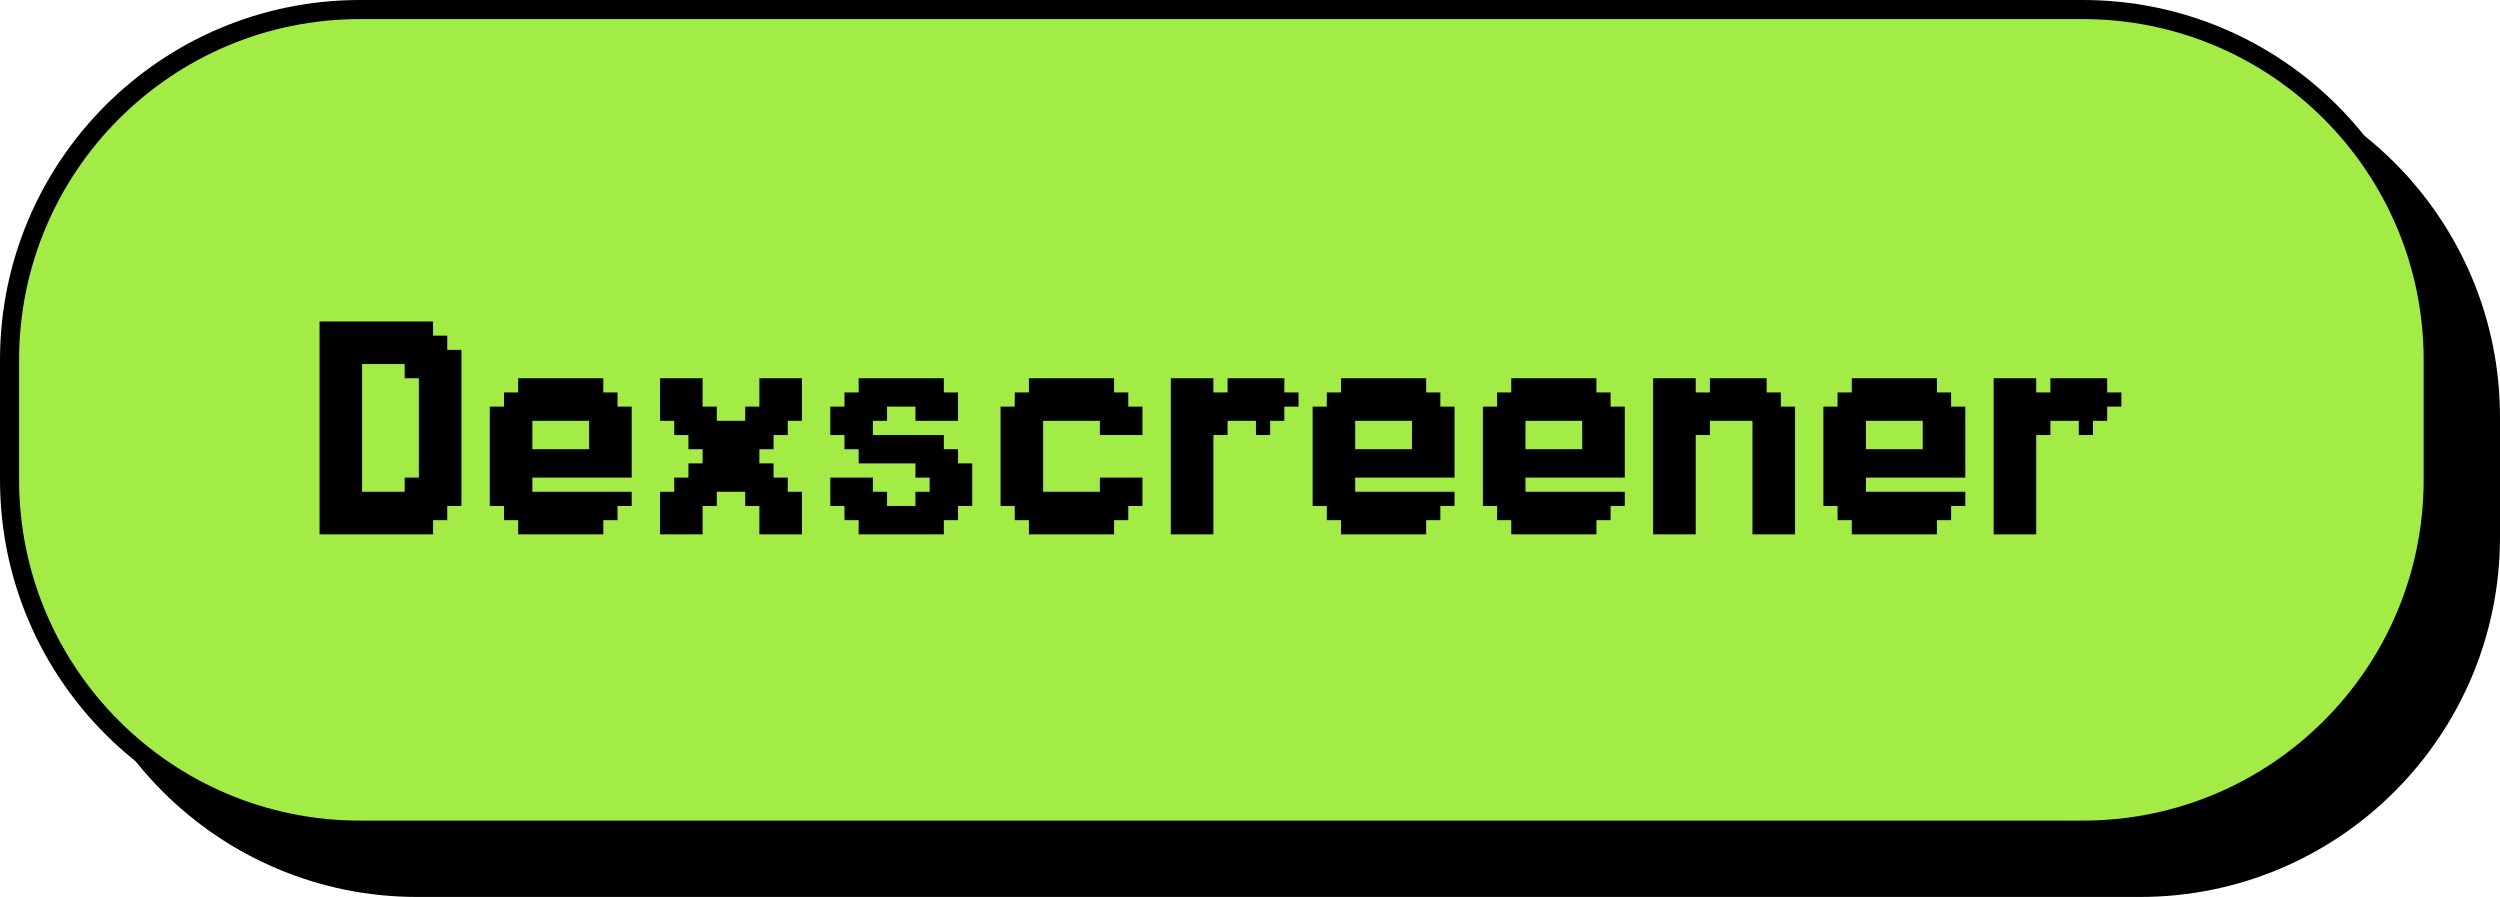
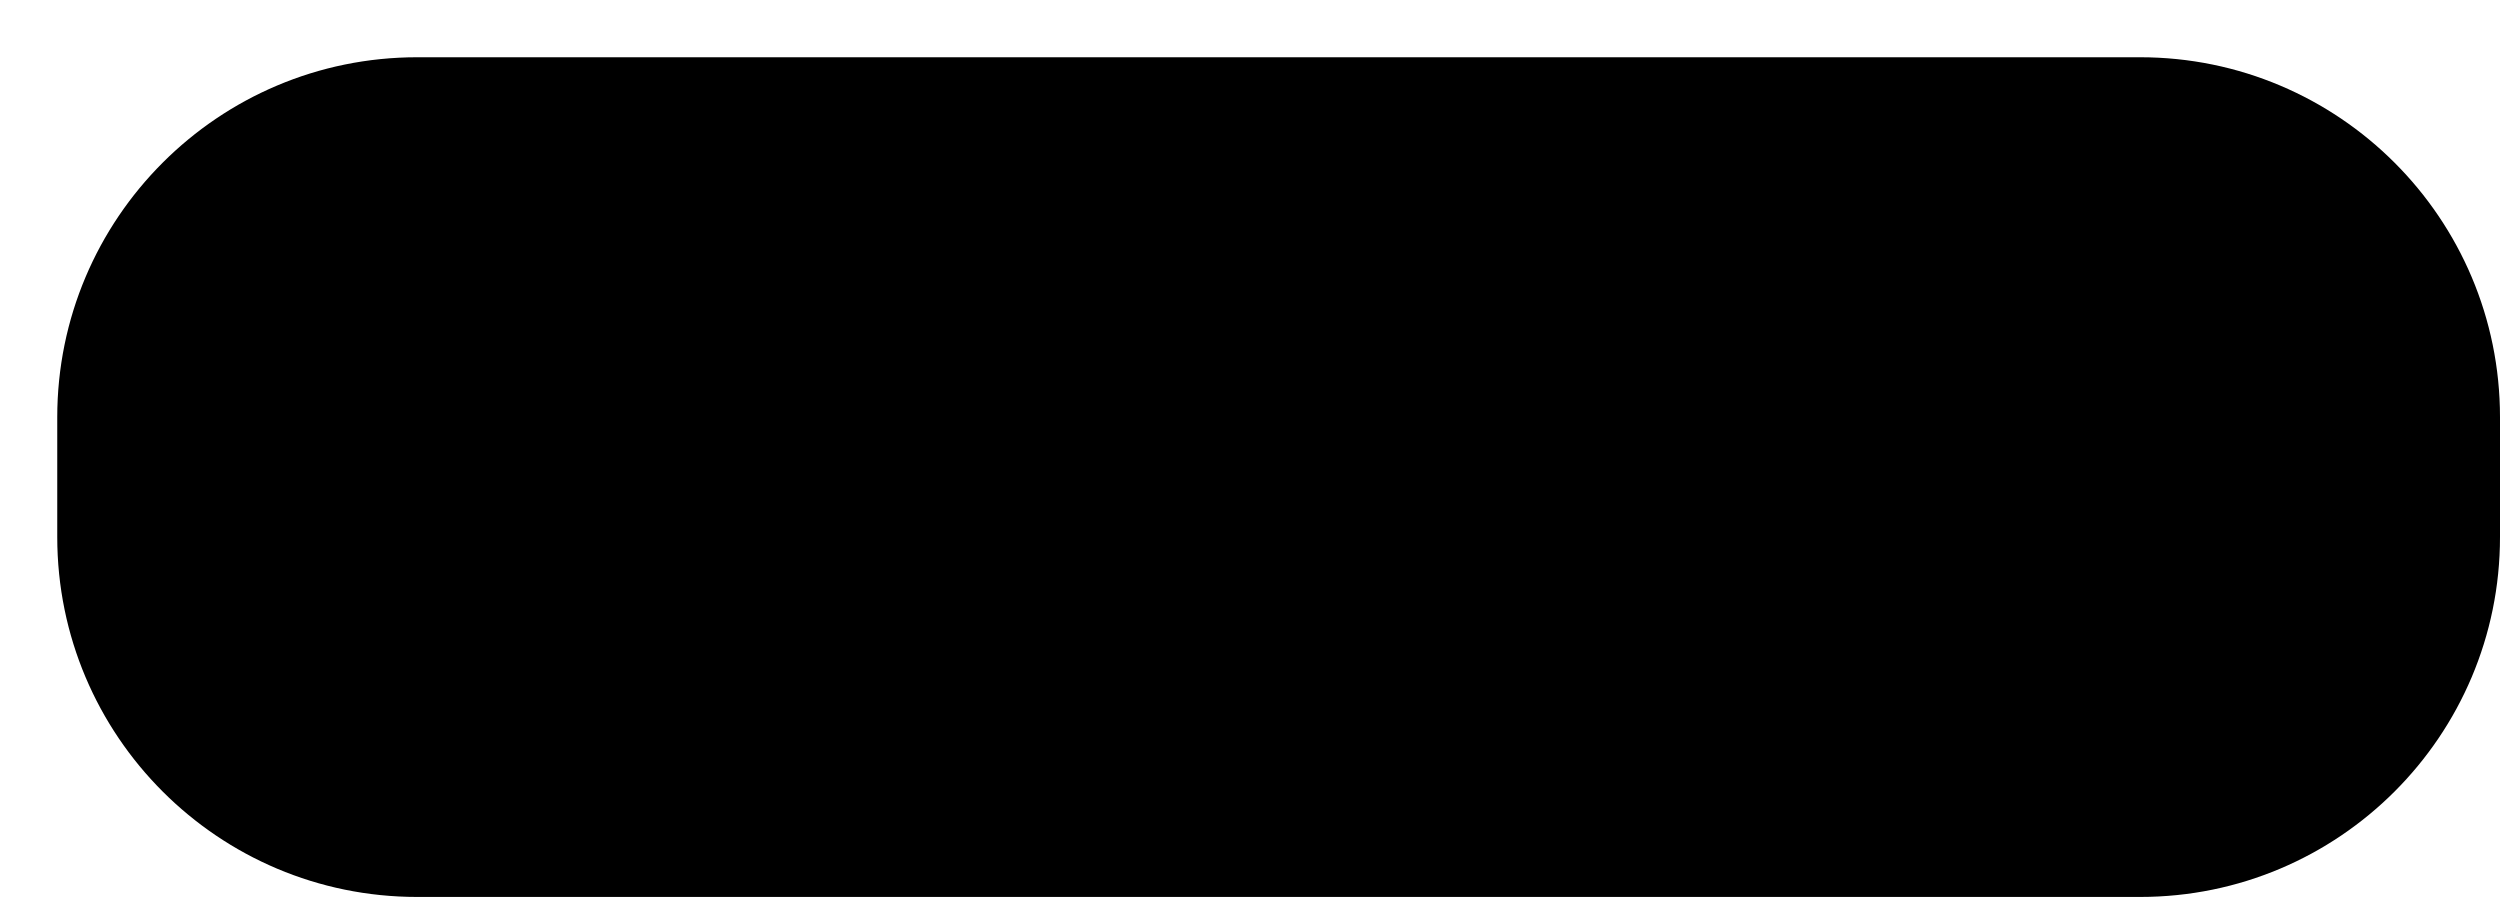
<svg xmlns="http://www.w3.org/2000/svg" width="131" height="47" viewBox="0 0 131 47" fill="none">
  <path d="M3 21.863C3 11.445 11.445 3 21.863 3H112.137C122.555 3 131 11.445 131 21.863V28.14C131 38.556 122.556 47 112.14 47H21.86C11.444 47 3 38.556 3 28.14V21.863Z" fill="black" />
-   <path d="M18.863 0.5H109.137C119.279 0.5 127.5 8.721 127.5 18.863V25.14C127.5 35.28 119.28 43.5 109.14 43.5H18.86C8.72 43.5 0.5 35.28 0.5 25.14V18.863C0.5 8.721 8.721 0.5 18.863 0.5Z" fill="#A3EC46" stroke="black" />
-   <path d="M18.231 16.846H18.974V17.589H18.231V16.846ZM18.974 16.846H19.718V17.589H18.974V16.846ZM19.718 16.846H20.462V17.589H19.718V16.846ZM20.462 16.846H21.205V17.589H20.462V16.846ZM21.205 16.846H21.949V17.589H21.205V16.846ZM21.949 16.846H22.693V17.589H21.949V16.846ZM21.949 17.589H22.693V18.333H21.949V17.589ZM22.693 17.589H23.436V18.333H22.693V17.589ZM21.205 17.589H21.949V18.333H21.205V17.589ZM20.462 17.589H21.205V18.333H20.462V17.589ZM19.718 17.589H20.462V18.333H19.718V17.589ZM18.974 17.589H19.718V18.333H18.974V17.589ZM18.231 17.589H18.974V18.333H18.231V17.589ZM17.487 18.333H18.231V19.076H17.487V18.333ZM17.487 17.589H18.231V18.333H17.487V17.589ZM16.744 18.333H17.487V19.076H16.744V18.333ZM18.231 18.333H18.974V19.076H18.231V18.333ZM18.974 18.333H19.718V19.076H18.974V18.333ZM19.718 18.333H20.462V19.076H19.718V18.333ZM20.462 18.333H21.205V19.076H20.462V18.333ZM21.205 18.333H21.949V19.076H21.205V18.333ZM21.949 18.333H22.693V19.076H21.949V18.333ZM22.693 18.333H23.436V19.076H22.693V18.333ZM23.436 18.333H24.18V19.076H23.436V18.333ZM23.436 19.076H24.18V19.82H23.436V19.076ZM22.693 19.076H23.436V19.82H22.693V19.076ZM21.949 19.076H22.693V19.82H21.949V19.076ZM21.205 19.076H21.949V19.82H21.205V19.076ZM21.949 19.82H22.693V20.564H21.949V19.82ZM21.949 20.564H22.693V21.307H21.949V20.564ZM21.949 21.307H22.693V22.051H21.949V21.307ZM21.949 22.051H22.693V22.795H21.949V22.051ZM21.949 22.795H22.693V23.538H21.949V22.795ZM22.693 22.051H23.436V22.795H22.693V22.051ZM23.436 22.051H24.18V22.795H23.436V22.051ZM23.436 21.307H24.18V22.051H23.436V21.307ZM23.436 20.564H24.18V21.307H23.436V20.564ZM23.436 19.82H24.18V20.564H23.436V19.82ZM22.693 19.82H23.436V20.564H22.693V19.82ZM22.693 20.564H23.436V21.307H22.693V20.564ZM22.693 21.307H23.436V22.051H22.693V21.307ZM22.693 22.795H23.436V23.538H22.693V22.795ZM22.693 23.538H23.436V24.282H22.693V23.538ZM23.436 23.538H24.18V24.282H23.436V23.538ZM23.436 22.795H24.18V23.538H23.436V22.795ZM23.436 24.282H24.18V25.026H23.436V24.282ZM23.436 25.026H24.18V25.769H23.436V25.026ZM23.436 25.769H24.18V26.513H23.436V25.769ZM22.693 25.769H23.436V26.513H22.693V25.769ZM22.693 25.026H23.436V25.769H22.693V25.026ZM22.693 24.282H23.436V25.026H22.693V24.282ZM21.949 23.538H22.693V24.282H21.949V23.538ZM21.949 24.282H22.693V25.026H21.949V24.282ZM21.949 25.026H22.693V25.769H21.949V25.026ZM21.205 25.026H21.949V25.769H21.205V25.026ZM21.949 25.769H22.693V26.513H21.949V25.769ZM22.693 26.513H23.436V27.256H22.693V26.513ZM21.949 26.513H22.693V27.256H21.949V26.513ZM21.205 25.769H21.949V26.513H21.205V25.769ZM21.205 26.513H21.949V27.256H21.205V26.513ZM21.949 27.256H22.693V28H21.949V27.256ZM21.205 27.256H21.949V28H21.205V27.256ZM20.462 27.256H21.205V28H20.462V27.256ZM19.718 27.256H20.462V28H19.718V27.256ZM18.974 27.256H19.718V28H18.974V27.256ZM18.231 27.256H18.974V28H18.231V27.256ZM18.231 26.513H18.974V27.256H18.231V26.513ZM18.974 26.513H19.718V27.256H18.974V26.513ZM18.974 25.769H19.718V26.513H18.974V25.769ZM19.718 25.769H20.462V26.513H19.718V25.769ZM20.462 25.769H21.205V26.513H20.462V25.769ZM20.462 26.513H21.205V27.256H20.462V26.513ZM19.718 26.513H20.462V27.256H19.718V26.513ZM17.487 26.513H18.231V27.256H17.487V26.513ZM18.231 25.769H18.974V26.513H18.231V25.769ZM18.231 25.026H18.974V25.769H18.231V25.026ZM17.487 25.026H18.231V25.769H17.487V25.026ZM17.487 25.769H18.231V26.513H17.487V25.769ZM16.744 25.769H17.487V26.513H16.744V25.769ZM16.744 25.026H17.487V25.769H16.744V25.026ZM16.744 24.282H17.487V25.026H16.744V24.282ZM16.744 23.538H17.487V24.282H16.744V23.538ZM16.744 22.795H17.487V23.538H16.744V22.795ZM16.744 22.051H17.487V22.795H16.744V22.051ZM16.744 21.307H17.487V22.051H16.744V21.307ZM16.744 20.564H17.487V21.307H16.744V20.564ZM16.744 19.82H17.487V20.564H16.744V19.82ZM16.744 19.076H17.487V19.82H16.744V19.076ZM17.487 19.076H18.231V19.82H17.487V19.076ZM18.231 19.076H18.974V19.82H18.231V19.076ZM18.231 19.82H18.974V20.564H18.231V19.82ZM18.231 20.564H18.974V21.307H18.231V20.564ZM18.231 21.307H18.974V22.051H18.231V21.307ZM18.231 22.051H18.974V22.795H18.231V22.051ZM18.231 22.795H18.974V23.538H18.231V22.795ZM18.231 23.538H18.974V24.282H18.231V23.538ZM18.231 24.282H18.974V25.026H18.231V24.282ZM17.487 24.282H18.231V25.026H17.487V24.282ZM17.487 23.538H18.231V24.282H17.487V23.538ZM17.487 22.795H18.231V23.538H17.487V22.795ZM17.487 22.051H18.231V22.795H17.487V22.051ZM17.487 21.307H18.231V22.051H17.487V21.307ZM17.487 20.564H18.231V21.307H17.487V20.564ZM17.487 19.82H18.231V20.564H17.487V19.82ZM16.744 26.513H17.487V27.256H16.744V26.513ZM16.744 27.256H17.487V28H16.744V27.256ZM17.487 27.256H18.231V28H17.487V27.256ZM17.487 16.846H18.231V17.589H17.487V16.846ZM16.744 16.846H17.487V17.589H16.744V16.846ZM16.744 17.589H17.487V18.333H16.744V17.589ZM27.152 19.82H27.896V20.564H27.152V19.82ZM27.896 19.82H28.64V20.564H27.896V19.82ZM28.64 19.82H29.383V20.564H28.64V19.82ZM29.383 19.82H30.127V20.564H29.383V19.82ZM30.127 19.82H30.87V20.564H30.127V19.82ZM30.87 19.82H31.614V20.564H30.87V19.82ZM31.614 20.564H32.358V21.307H31.614V20.564ZM30.87 20.564H31.614V21.307H30.87V20.564ZM30.127 20.564H30.87V21.307H30.127V20.564ZM29.383 20.564H30.127V21.307H29.383V20.564ZM28.64 20.564H29.383V21.307H28.64V20.564ZM27.896 20.564H28.64V21.307H27.896V20.564ZM27.152 20.564H27.896V21.307H27.152V20.564ZM26.409 20.564H27.152V21.307H26.409V20.564ZM26.409 21.307H27.152V22.051H26.409V21.307ZM27.152 21.307H27.896V22.051H27.152V21.307ZM25.665 21.307H26.409V22.051H25.665V21.307ZM25.665 22.051H26.409V22.795H25.665V22.051ZM25.665 22.795H26.409V23.538H25.665V22.795ZM26.409 22.795H27.152V23.538H26.409V22.795ZM27.152 22.795H27.896V23.538H27.152V22.795ZM27.152 22.051H27.896V22.795H27.152V22.051ZM26.409 22.051H27.152V22.795H26.409V22.051ZM26.409 23.538H27.152V24.282H26.409V23.538ZM26.409 24.282H27.152V25.026H26.409V24.282ZM26.409 25.026H27.152V25.769H26.409V25.026ZM25.665 25.026H26.409V25.769H25.665V25.026ZM25.665 25.769H26.409V26.513H25.665V25.769ZM25.665 24.282H26.409V25.026H25.665V24.282ZM25.665 23.538H26.409V24.282H25.665V23.538ZM27.152 23.538H27.896V24.282H27.152V23.538ZM27.152 24.282H27.896V25.026H27.152V24.282ZM27.152 25.026H27.896V25.769H27.152V25.026ZM27.152 25.769H27.896V26.513H27.152V25.769ZM26.409 25.769H27.152V26.513H26.409V25.769ZM26.409 26.513H27.152V27.256H26.409V26.513ZM27.152 26.513H27.896V27.256H27.152V26.513ZM27.896 26.513H28.64V27.256H27.896V26.513ZM27.896 25.769H28.64V26.513H27.896V25.769ZM27.152 27.256H27.896V28H27.152V27.256ZM27.896 27.256H28.64V28H27.896V27.256ZM28.64 27.256H29.383V28H28.64V27.256ZM29.383 27.256H30.127V28H29.383V27.256ZM30.127 27.256H30.87V28H30.127V27.256ZM30.87 27.256H31.614V28H30.87V27.256ZM30.127 26.513H30.87V27.256H30.127V26.513ZM29.383 26.513H30.127V27.256H29.383V26.513ZM28.64 26.513H29.383V27.256H28.64V26.513ZM30.87 26.513H31.614V27.256H30.87V26.513ZM31.614 26.513H32.358V27.256H31.614V26.513ZM30.87 25.769H31.614V26.513H30.87V25.769ZM30.127 25.769H30.87V26.513H30.127V25.769ZM31.614 25.769H32.358V26.513H31.614V25.769ZM32.358 25.769H33.101V26.513H32.358V25.769ZM31.614 22.051H32.358V22.795H31.614V22.051ZM32.358 22.051H33.101V22.795H32.358V22.051ZM32.358 21.307H33.101V22.051H32.358V21.307ZM30.87 22.051H31.614V22.795H30.87V22.051ZM30.87 21.307H31.614V22.051H30.87V21.307ZM31.614 21.307H32.358V22.051H31.614V21.307ZM28.64 25.769H29.383V26.513H28.64V25.769ZM29.383 25.769H30.127V26.513H29.383V25.769ZM32.358 22.795H33.101V23.538H32.358V22.795ZM31.614 22.795H32.358V23.538H31.614V22.795ZM30.87 22.795H31.614V23.538H30.87V22.795ZM28.64 23.538H29.383V24.282H28.64V23.538ZM29.383 23.538H30.127V24.282H29.383V23.538ZM30.127 23.538H30.87V24.282H30.127V23.538ZM30.87 23.538H31.614V24.282H30.87V23.538ZM31.614 23.538H32.358V24.282H31.614V23.538ZM32.358 23.538H33.101V24.282H32.358V23.538ZM27.896 23.538H28.64V24.282H27.896V23.538ZM27.896 21.307H28.64V22.051H27.896V21.307ZM28.64 21.307H29.383V22.051H28.64V21.307ZM29.383 21.307H30.127V22.051H29.383V21.307ZM30.127 21.307H30.87V22.051H30.127V21.307ZM32.358 24.282H33.101V25.026H32.358V24.282ZM31.614 24.282H32.358V25.026H31.614V24.282ZM30.127 24.282H30.87V25.026H30.127V24.282ZM29.383 24.282H30.127V25.026H29.383V24.282ZM28.64 24.282H29.383V25.026H28.64V24.282ZM27.896 24.282H28.64V25.026H27.896V24.282ZM30.87 24.282H31.614V25.026H30.87V24.282ZM34.586 19.82H35.33V20.564H34.586V19.82ZM35.33 19.82H36.074V20.564H35.33V19.82ZM36.074 19.82H36.817V20.564H36.074V19.82ZM36.074 20.564H36.817V21.307H36.074V20.564ZM35.33 20.564H36.074V21.307H35.33V20.564ZM34.586 20.564H35.33V21.307H34.586V20.564ZM34.586 21.307H35.33V22.051H34.586V21.307ZM35.33 21.307H36.074V22.051H35.33V21.307ZM36.074 21.307H36.817V22.051H36.074V21.307ZM36.817 21.307H37.561V22.051H36.817V21.307ZM36.817 22.051H37.561V22.795H36.817V22.051ZM36.074 22.051H36.817V22.795H36.074V22.051ZM35.33 22.051H36.074V22.795H35.33V22.051ZM37.561 22.051H38.304V22.795H37.561V22.051ZM38.304 22.051H39.048V22.795H38.304V22.051ZM39.048 22.051H39.792V22.795H39.048V22.051ZM39.048 22.795H39.792V23.538H39.048V22.795ZM39.792 22.795H40.535V23.538H39.792V22.795ZM40.535 22.051H41.279V22.795H40.535V22.051ZM39.792 22.051H40.535V22.795H39.792V22.051ZM39.792 21.307H40.535V22.051H39.792V21.307ZM39.048 21.307H39.792V22.051H39.048V21.307ZM40.535 21.307H41.279V22.051H40.535V21.307ZM41.279 21.307H42.023V22.051H41.279V21.307ZM41.279 20.564H42.023V21.307H41.279V20.564ZM41.279 19.82H42.023V20.564H41.279V19.82ZM40.535 19.82H41.279V20.564H40.535V19.82ZM39.792 19.82H40.535V20.564H39.792V19.82ZM39.792 20.564H40.535V21.307H39.792V20.564ZM40.535 20.564H41.279V21.307H40.535V20.564ZM36.074 22.795H36.817V23.538H36.074V22.795ZM36.817 22.795H37.561V23.538H36.817V22.795ZM37.561 22.795H38.304V23.538H37.561V22.795ZM38.304 22.795H39.048V23.538H38.304V22.795ZM39.048 23.538H39.792V24.282H39.048V23.538ZM38.304 23.538H39.048V24.282H38.304V23.538ZM37.561 23.538H38.304V24.282H37.561V23.538ZM36.817 23.538H37.561V24.282H36.817V23.538ZM36.817 24.282H37.561V25.026H36.817V24.282ZM36.074 24.282H36.817V25.026H36.074V24.282ZM37.561 24.282H38.304V25.026H37.561V24.282ZM38.304 24.282H39.048V25.026H38.304V24.282ZM39.048 25.026H39.792V25.769H39.048V25.026ZM39.792 25.026H40.535V25.769H39.792V25.026ZM39.792 24.282H40.535V25.026H39.792V24.282ZM39.048 24.282H39.792V25.026H39.048V24.282ZM38.304 25.026H39.048V25.769H38.304V25.026ZM39.048 25.769H39.792V26.513H39.048V25.769ZM39.792 25.769H40.535V26.513H39.792V25.769ZM40.535 25.026H41.279V25.769H40.535V25.026ZM41.279 27.256H42.023V28H41.279V27.256ZM41.279 26.513H42.023V27.256H41.279V26.513ZM40.535 26.513H41.279V27.256H40.535V26.513ZM40.535 25.769H41.279V26.513H40.535V25.769ZM41.279 25.769H42.023V26.513H41.279V25.769ZM40.535 27.256H41.279V28H40.535V27.256ZM39.792 27.256H40.535V28H39.792V27.256ZM39.792 26.513H40.535V27.256H39.792V26.513ZM37.561 25.026H38.304V25.769H37.561V25.026ZM36.817 25.026H37.561V25.769H36.817V25.026ZM36.074 25.026H36.817V25.769H36.074V25.026ZM35.33 25.026H36.074V25.769H35.33V25.026ZM35.33 25.769H36.074V26.513H35.33V25.769ZM36.074 25.769H36.817V26.513H36.074V25.769ZM36.817 25.769H37.561V26.513H36.817V25.769ZM34.586 25.769H35.33V26.513H34.586V25.769ZM34.586 26.513H35.33V27.256H34.586V26.513ZM34.586 27.256H35.33V28H34.586V27.256ZM35.33 27.256H36.074V28H35.33V27.256ZM36.074 27.256H36.817V28H36.074V27.256ZM36.074 26.513H36.817V27.256H36.074V26.513ZM35.33 26.513H36.074V27.256H35.33V26.513ZM49.457 21.307H50.2V22.051H49.457V21.307ZM49.457 20.564H50.2V21.307H49.457V20.564ZM48.713 21.307H49.457V22.051H48.713V21.307ZM47.969 21.307H48.713V22.051H47.969V21.307ZM47.969 20.564H48.713V21.307H47.969V20.564ZM48.713 20.564H49.457V21.307H48.713V20.564ZM48.713 19.82H49.457V20.564H48.713V19.82ZM47.969 19.82H48.713V20.564H47.969V19.82ZM47.226 19.82H47.969V20.564H47.226V19.82ZM46.482 19.82H47.226V20.564H46.482V19.82ZM45.739 19.82H46.482V20.564H45.739V19.82ZM44.995 19.82H45.739V20.564H44.995V19.82ZM44.995 20.564H45.739V21.307H44.995V20.564ZM45.739 20.564H46.482V21.307H45.739V20.564ZM46.482 20.564H47.226V21.307H46.482V20.564ZM47.226 20.564H47.969V21.307H47.226V20.564ZM44.251 20.564H44.995V21.307H44.251V20.564ZM44.251 21.307H44.995V22.051H44.251V21.307ZM44.251 22.051H44.995V22.795H44.251V22.051ZM44.995 22.051H45.739V22.795H44.995V22.051ZM44.995 21.307H45.739V22.051H44.995V21.307ZM43.508 22.051H44.251V22.795H43.508V22.051ZM43.508 21.307H44.251V22.051H43.508V21.307ZM44.995 22.795H45.739V23.538H44.995V22.795ZM44.251 22.795H44.995V23.538H44.251V22.795ZM44.995 23.538H45.739V24.282H44.995V23.538ZM45.739 23.538H46.482V24.282H45.739V23.538ZM46.482 23.538H47.226V24.282H46.482V23.538ZM46.482 22.795H47.226V23.538H46.482V22.795ZM47.226 22.795H47.969V23.538H47.226V22.795ZM47.226 23.538H47.969V24.282H47.226V23.538ZM47.969 23.538H48.713V24.282H47.969V23.538ZM48.713 23.538H49.457V24.282H48.713V23.538ZM48.713 22.795H49.457V23.538H48.713V22.795ZM47.969 22.795H48.713V23.538H47.969V22.795ZM45.739 22.795H46.482V23.538H45.739V22.795ZM43.508 25.026H44.251V25.769H43.508V25.026ZM43.508 25.769H44.251V26.513H43.508V25.769ZM44.251 25.026H44.995V25.769H44.251V25.026ZM44.995 25.026H45.739V25.769H44.995V25.026ZM44.995 25.769H45.739V26.513H44.995V25.769ZM44.251 25.769H44.995V26.513H44.251V25.769ZM44.251 26.513H44.995V27.256H44.251V26.513ZM44.995 26.513H45.739V27.256H44.995V26.513ZM45.739 26.513H46.482V27.256H45.739V26.513ZM45.739 25.769H46.482V26.513H45.739V25.769ZM44.995 27.256H45.739V28H44.995V27.256ZM45.739 27.256H46.482V28H45.739V27.256ZM46.482 27.256H47.226V28H46.482V27.256ZM47.226 27.256H47.969V28H47.226V27.256ZM47.969 27.256H48.713V28H47.969V27.256ZM47.226 26.513H47.969V27.256H47.226V26.513ZM46.482 26.513H47.226V27.256H46.482V26.513ZM47.969 26.513H48.713V27.256H47.969V26.513ZM48.713 26.513H49.457V27.256H48.713V26.513ZM48.713 27.256H49.457V28H48.713V27.256ZM49.457 26.513H50.2V27.256H49.457V26.513ZM48.713 25.769H49.457V26.513H48.713V25.769ZM47.969 25.769H48.713V26.513H47.969V25.769ZM49.457 25.769H50.2V26.513H49.457V25.769ZM50.2 25.769H50.944V26.513H50.2V25.769ZM50.2 25.026H50.944V25.769H50.2V25.026ZM50.2 24.282H50.944V25.026H50.2V24.282ZM49.457 24.282H50.2V25.026H49.457V24.282ZM49.457 23.538H50.2V24.282H49.457V23.538ZM48.713 24.282H49.457V25.026H48.713V24.282ZM47.969 24.282H48.713V25.026H47.969V24.282ZM48.713 25.026H49.457V25.769H48.713V25.026ZM49.457 25.026H50.2V25.769H49.457V25.026ZM45.739 21.307H46.482V22.051H45.739V21.307ZM53.916 19.82H54.66V20.564H53.916V19.82ZM54.66 19.82H55.404V20.564H54.66V19.82ZM55.404 19.82H56.147V20.564H55.404V19.82ZM56.147 19.82H56.891V20.564H56.147V19.82ZM56.891 19.82H57.634V20.564H56.891V19.82ZM57.634 19.82H58.378V20.564H57.634V19.82ZM58.378 20.564H59.122V21.307H58.378V20.564ZM57.634 20.564H58.378V21.307H57.634V20.564ZM56.891 20.564H57.634V21.307H56.891V20.564ZM56.147 20.564H56.891V21.307H56.147V20.564ZM55.404 20.564H56.147V21.307H55.404V20.564ZM54.66 20.564H55.404V21.307H54.66V20.564ZM53.916 20.564H54.66V21.307H53.916V20.564ZM53.173 20.564H53.916V21.307H53.173V20.564ZM53.173 21.307H53.916V22.051H53.173V21.307ZM53.916 21.307H54.66V22.051H53.916V21.307ZM52.429 21.307H53.173V22.051H52.429V21.307ZM52.429 22.051H53.173V22.795H52.429V22.051ZM52.429 22.795H53.173V23.538H52.429V22.795ZM53.173 22.795H53.916V23.538H53.173V22.795ZM53.916 22.795H54.66V23.538H53.916V22.795ZM53.916 22.051H54.66V22.795H53.916V22.051ZM53.173 22.051H53.916V22.795H53.173V22.051ZM53.173 23.538H53.916V24.282H53.173V23.538ZM53.173 24.282H53.916V25.026H53.173V24.282ZM53.173 25.026H53.916V25.769H53.173V25.026ZM52.429 25.026H53.173V25.769H52.429V25.026ZM52.429 25.769H53.173V26.513H52.429V25.769ZM52.429 24.282H53.173V25.026H52.429V24.282ZM52.429 23.538H53.173V24.282H52.429V23.538ZM53.916 23.538H54.66V24.282H53.916V23.538ZM53.916 24.282H54.66V25.026H53.916V24.282ZM53.916 25.026H54.66V25.769H53.916V25.026ZM53.916 25.769H54.66V26.513H53.916V25.769ZM53.173 25.769H53.916V26.513H53.173V25.769ZM53.173 26.513H53.916V27.256H53.173V26.513ZM53.916 26.513H54.66V27.256H53.916V26.513ZM54.66 26.513H55.404V27.256H54.66V26.513ZM54.66 25.769H55.404V26.513H54.66V25.769ZM53.916 27.256H54.66V28H53.916V27.256ZM54.66 27.256H55.404V28H54.66V27.256ZM55.404 27.256H56.147V28H55.404V27.256ZM56.147 27.256H56.891V28H56.147V27.256ZM56.891 27.256H57.634V28H56.891V27.256ZM57.634 27.256H58.378V28H57.634V27.256ZM56.891 26.513H57.634V27.256H56.891V26.513ZM56.147 26.513H56.891V27.256H56.147V26.513ZM55.404 26.513H56.147V27.256H55.404V26.513ZM57.634 26.513H58.378V27.256H57.634V26.513ZM58.378 26.513H59.122V27.256H58.378V26.513ZM57.634 25.769H58.378V26.513H57.634V25.769ZM56.891 25.769H57.634V26.513H56.891V25.769ZM58.378 25.769H59.122V26.513H58.378V25.769ZM59.122 25.769H59.865V26.513H59.122V25.769ZM59.122 25.026H59.865V25.769H59.122V25.026ZM58.378 25.026H59.122V25.769H58.378V25.026ZM57.634 25.026H58.378V25.769H57.634V25.026ZM58.378 22.051H59.122V22.795H58.378V22.051ZM59.122 22.051H59.865V22.795H59.122V22.051ZM59.122 21.307H59.865V22.051H59.122V21.307ZM57.634 22.051H58.378V22.795H57.634V22.051ZM57.634 21.307H58.378V22.051H57.634V21.307ZM56.891 21.307H57.634V22.051H56.891V21.307ZM58.378 21.307H59.122V22.051H58.378V21.307ZM54.66 21.307H55.404V22.051H54.66V21.307ZM55.404 21.307H56.147V22.051H55.404V21.307ZM56.147 21.307H56.891V22.051H56.147V21.307ZM55.404 25.769H56.147V26.513H55.404V25.769ZM56.147 25.769H56.891V26.513H56.147V25.769ZM62.838 19.82H63.581V20.564H62.838V19.82ZM62.094 20.564H62.838V21.307H62.094V20.564ZM62.094 21.307H62.838V22.051H62.094V21.307ZM61.35 20.564H62.094V21.307H61.35V20.564ZM61.35 19.82H62.094V20.564H61.35V19.82ZM62.094 19.82H62.838V20.564H62.094V19.82ZM62.094 22.051H62.838V22.795H62.094V22.051ZM61.35 22.051H62.094V22.795H61.35V22.051ZM61.35 22.795H62.094V23.538H61.35V22.795ZM61.35 21.307H62.094V22.051H61.35V21.307ZM61.35 23.538H62.094V24.282H61.35V23.538ZM61.35 24.282H62.094V25.026H61.35V24.282ZM61.35 25.026H62.094V25.769H61.35V25.026ZM61.35 25.769H62.094V26.513H61.35V25.769ZM61.35 26.513H62.094V27.256H61.35V26.513ZM62.094 26.513H62.838V27.256H62.094V26.513ZM62.838 26.513H63.581V27.256H62.838V26.513ZM62.838 27.256H63.581V28H62.838V27.256ZM62.094 27.256H62.838V28H62.094V27.256ZM61.35 27.256H62.094V28H61.35V27.256ZM62.838 25.769H63.581V26.513H62.838V25.769ZM62.838 25.026H63.581V25.769H62.838V25.026ZM62.838 24.282H63.581V25.026H62.838V24.282ZM62.838 23.538H63.581V24.282H62.838V23.538ZM62.838 22.795H63.581V23.538H62.838V22.795ZM62.838 22.051H63.581V22.795H62.838V22.051ZM62.838 21.307H63.581V22.051H62.838V21.307ZM62.838 20.564H63.581V21.307H62.838V20.564ZM62.094 22.795H62.838V23.538H62.094V22.795ZM62.094 24.282H62.838V25.026H62.094V24.282ZM62.094 25.026H62.838V25.769H62.094V25.026ZM62.094 25.769H62.838V26.513H62.094V25.769ZM62.094 23.538H62.838V24.282H62.094V23.538ZM66.556 21.307H67.299V22.051H66.556V21.307ZM66.556 20.564H67.299V21.307H66.556V20.564ZM65.812 20.564H66.556V21.307H65.812V20.564ZM65.069 20.564H65.812V21.307H65.069V20.564ZM67.299 20.564H68.043V21.307H67.299V20.564ZM66.556 19.82H67.299V20.564H66.556V19.82ZM65.812 19.82H66.556V20.564H65.812V19.82ZM65.069 19.82H65.812V20.564H65.069V19.82ZM64.325 19.82H65.069V20.564H64.325V19.82ZM64.325 20.564H65.069V21.307H64.325V20.564ZM63.581 20.564H64.325V21.307H63.581V20.564ZM63.581 21.307H64.325V22.051H63.581V21.307ZM65.812 21.307H66.556V22.051H65.812V21.307ZM65.812 22.051H66.556V22.795H65.812V22.051ZM65.069 21.307H65.812V22.051H65.069V21.307ZM64.325 21.307H65.069V22.051H64.325V21.307ZM63.581 22.051H64.325V22.795H63.581V22.051ZM70.269 19.82H71.012V20.564H70.269V19.82ZM71.012 19.82H71.756V20.564H71.012V19.82ZM71.756 19.82H72.5V20.564H71.756V19.82ZM72.5 19.82H73.243V20.564H72.5V19.82ZM73.243 19.82H73.987V20.564H73.243V19.82ZM73.987 19.82H74.731V20.564H73.987V19.82ZM74.731 20.564H75.474V21.307H74.731V20.564ZM73.987 20.564H74.731V21.307H73.987V20.564ZM73.243 20.564H73.987V21.307H73.243V20.564ZM72.5 20.564H73.243V21.307H72.5V20.564ZM71.756 20.564H72.5V21.307H71.756V20.564ZM71.012 20.564H71.756V21.307H71.012V20.564ZM70.269 20.564H71.012V21.307H70.269V20.564ZM69.525 20.564H70.269V21.307H69.525V20.564ZM69.525 21.307H70.269V22.051H69.525V21.307ZM70.269 21.307H71.012V22.051H70.269V21.307ZM68.782 21.307H69.525V22.051H68.782V21.307ZM68.782 22.051H69.525V22.795H68.782V22.051ZM68.782 22.795H69.525V23.538H68.782V22.795ZM69.525 22.795H70.269V23.538H69.525V22.795ZM70.269 22.795H71.012V23.538H70.269V22.795ZM70.269 22.051H71.012V22.795H70.269V22.051ZM69.525 22.051H70.269V22.795H69.525V22.051ZM69.525 23.538H70.269V24.282H69.525V23.538ZM69.525 24.282H70.269V25.026H69.525V24.282ZM69.525 25.026H70.269V25.769H69.525V25.026ZM68.782 25.026H69.525V25.769H68.782V25.026ZM68.782 25.769H69.525V26.513H68.782V25.769ZM68.782 24.282H69.525V25.026H68.782V24.282ZM68.782 23.538H69.525V24.282H68.782V23.538ZM70.269 23.538H71.012V24.282H70.269V23.538ZM70.269 24.282H71.012V25.026H70.269V24.282ZM70.269 25.026H71.012V25.769H70.269V25.026ZM70.269 25.769H71.012V26.513H70.269V25.769ZM69.525 25.769H70.269V26.513H69.525V25.769ZM69.525 26.513H70.269V27.256H69.525V26.513ZM70.269 26.513H71.012V27.256H70.269V26.513ZM71.012 26.513H71.756V27.256H71.012V26.513ZM71.012 25.769H71.756V26.513H71.012V25.769ZM70.269 27.256H71.012V28H70.269V27.256ZM71.012 27.256H71.756V28H71.012V27.256ZM71.756 27.256H72.5V28H71.756V27.256ZM72.5 27.256H73.243V28H72.5V27.256ZM73.243 27.256H73.987V28H73.243V27.256ZM73.987 27.256H74.731V28H73.987V27.256ZM73.243 26.513H73.987V27.256H73.243V26.513ZM72.5 26.513H73.243V27.256H72.5V26.513ZM71.756 26.513H72.5V27.256H71.756V26.513ZM73.987 26.513H74.731V27.256H73.987V26.513ZM74.731 26.513H75.474V27.256H74.731V26.513ZM73.987 25.769H74.731V26.513H73.987V25.769ZM73.243 25.769H73.987V26.513H73.243V25.769ZM74.731 25.769H75.474V26.513H74.731V25.769ZM75.474 25.769H76.218V26.513H75.474V25.769ZM74.731 22.051H75.474V22.795H74.731V22.051ZM75.474 22.051H76.218V22.795H75.474V22.051ZM75.474 21.307H76.218V22.051H75.474V21.307ZM73.987 22.051H74.731V22.795H73.987V22.051ZM73.987 21.307H74.731V22.051H73.987V21.307ZM74.731 21.307H75.474V22.051H74.731V21.307ZM71.756 25.769H72.5V26.513H71.756V25.769ZM72.5 25.769H73.243V26.513H72.5V25.769ZM75.474 22.795H76.218V23.538H75.474V22.795ZM74.731 22.795H75.474V23.538H74.731V22.795ZM73.987 22.795H74.731V23.538H73.987V22.795ZM71.756 23.538H72.5V24.282H71.756V23.538ZM72.5 23.538H73.243V24.282H72.5V23.538ZM73.243 23.538H73.987V24.282H73.243V23.538ZM73.987 23.538H74.731V24.282H73.987V23.538ZM74.731 23.538H75.474V24.282H74.731V23.538ZM75.474 23.538H76.218V24.282H75.474V23.538ZM71.012 23.538H71.756V24.282H71.012V23.538ZM71.012 21.307H71.756V22.051H71.012V21.307ZM71.756 21.307H72.5V22.051H71.756V21.307ZM72.5 21.307H73.243V22.051H72.5V21.307ZM73.243 21.307H73.987V22.051H73.243V21.307ZM75.474 24.282H76.218V25.026H75.474V24.282ZM74.731 24.282H75.474V25.026H74.731V24.282ZM73.243 24.282H73.987V25.026H73.243V24.282ZM72.5 24.282H73.243V25.026H72.5V24.282ZM71.756 24.282H72.5V25.026H71.756V24.282ZM71.012 24.282H71.756V25.026H71.012V24.282ZM73.987 24.282H74.731V25.026H73.987V24.282ZM79.19 19.82H79.934V20.564H79.19V19.82ZM79.934 19.82H80.677V20.564H79.934V19.82ZM80.677 19.82H81.421V20.564H80.677V19.82ZM81.421 19.82H82.165V20.564H81.421V19.82ZM82.165 19.82H82.908V20.564H82.165V19.82ZM82.908 19.82H83.652V20.564H82.908V19.82ZM83.652 20.564H84.395V21.307H83.652V20.564ZM82.908 20.564H83.652V21.307H82.908V20.564ZM82.165 20.564H82.908V21.307H82.165V20.564ZM81.421 20.564H82.165V21.307H81.421V20.564ZM80.677 20.564H81.421V21.307H80.677V20.564ZM79.934 20.564H80.677V21.307H79.934V20.564ZM79.19 20.564H79.934V21.307H79.19V20.564ZM78.447 20.564H79.19V21.307H78.447V20.564ZM78.447 21.307H79.19V22.051H78.447V21.307ZM79.19 21.307H79.934V22.051H79.19V21.307ZM77.703 21.307H78.447V22.051H77.703V21.307ZM77.703 22.051H78.447V22.795H77.703V22.051ZM77.703 22.795H78.447V23.538H77.703V22.795ZM78.447 22.795H79.19V23.538H78.447V22.795ZM79.19 22.795H79.934V23.538H79.19V22.795ZM79.19 22.051H79.934V22.795H79.19V22.051ZM78.447 22.051H79.19V22.795H78.447V22.051ZM78.447 23.538H79.19V24.282H78.447V23.538ZM78.447 24.282H79.19V25.026H78.447V24.282ZM78.447 25.026H79.19V25.769H78.447V25.026ZM77.703 25.026H78.447V25.769H77.703V25.026ZM77.703 25.769H78.447V26.513H77.703V25.769ZM77.703 24.282H78.447V25.026H77.703V24.282ZM77.703 23.538H78.447V24.282H77.703V23.538ZM79.19 23.538H79.934V24.282H79.19V23.538ZM79.19 24.282H79.934V25.026H79.19V24.282ZM79.19 25.026H79.934V25.769H79.19V25.026ZM79.19 25.769H79.934V26.513H79.19V25.769ZM78.447 25.769H79.19V26.513H78.447V25.769ZM78.447 26.513H79.19V27.256H78.447V26.513ZM79.19 26.513H79.934V27.256H79.19V26.513ZM79.934 26.513H80.677V27.256H79.934V26.513ZM79.934 25.769H80.677V26.513H79.934V25.769ZM79.19 27.256H79.934V28H79.19V27.256ZM79.934 27.256H80.677V28H79.934V27.256ZM80.677 27.256H81.421V28H80.677V27.256ZM81.421 27.256H82.165V28H81.421V27.256ZM82.165 27.256H82.908V28H82.165V27.256ZM82.908 27.256H83.652V28H82.908V27.256ZM82.165 26.513H82.908V27.256H82.165V26.513ZM81.421 26.513H82.165V27.256H81.421V26.513ZM80.677 26.513H81.421V27.256H80.677V26.513ZM82.908 26.513H83.652V27.256H82.908V26.513ZM83.652 26.513H84.395V27.256H83.652V26.513ZM82.908 25.769H83.652V26.513H82.908V25.769ZM82.165 25.769H82.908V26.513H82.165V25.769ZM83.652 25.769H84.395V26.513H83.652V25.769ZM84.395 25.769H85.139V26.513H84.395V25.769ZM83.652 22.051H84.395V22.795H83.652V22.051ZM84.395 22.051H85.139V22.795H84.395V22.051ZM84.395 21.307H85.139V22.051H84.395V21.307ZM82.908 22.051H83.652V22.795H82.908V22.051ZM82.908 21.307H83.652V22.051H82.908V21.307ZM83.652 21.307H84.395V22.051H83.652V21.307ZM80.677 25.769H81.421V26.513H80.677V25.769ZM81.421 25.769H82.165V26.513H81.421V25.769ZM84.395 22.795H85.139V23.538H84.395V22.795ZM83.652 22.795H84.395V23.538H83.652V22.795ZM82.908 22.795H83.652V23.538H82.908V22.795ZM80.677 23.538H81.421V24.282H80.677V23.538ZM81.421 23.538H82.165V24.282H81.421V23.538ZM82.165 23.538H82.908V24.282H82.165V23.538ZM82.908 23.538H83.652V24.282H82.908V23.538ZM83.652 23.538H84.395V24.282H83.652V23.538ZM84.395 23.538H85.139V24.282H84.395V23.538ZM79.934 23.538H80.677V24.282H79.934V23.538ZM79.934 21.307H80.677V22.051H79.934V21.307ZM80.677 21.307H81.421V22.051H80.677V21.307ZM81.421 21.307H82.165V22.051H81.421V21.307ZM82.165 21.307H82.908V22.051H82.165V21.307ZM84.395 24.282H85.139V25.026H84.395V24.282ZM83.652 24.282H84.395V25.026H83.652V24.282ZM82.165 24.282H82.908V25.026H82.165V24.282ZM81.421 24.282H82.165V25.026H81.421V24.282ZM80.677 24.282H81.421V25.026H80.677V24.282ZM79.934 24.282H80.677V25.026H79.934V24.282ZM82.908 24.282H83.652V25.026H82.908V24.282ZM88.112 19.82H88.855V20.564H88.112V19.82ZM87.368 20.564H88.112V21.307H87.368V20.564ZM87.368 21.307H88.112V22.051H87.368V21.307ZM86.624 20.564H87.368V21.307H86.624V20.564ZM86.624 19.82H87.368V20.564H86.624V19.82ZM87.368 19.82H88.112V20.564H87.368V19.82ZM87.368 22.051H88.112V22.795H87.368V22.051ZM86.624 22.051H87.368V22.795H86.624V22.051ZM86.624 22.795H87.368V23.538H86.624V22.795ZM86.624 21.307H87.368V22.051H86.624V21.307ZM86.624 23.538H87.368V24.282H86.624V23.538ZM86.624 24.282H87.368V25.026H86.624V24.282ZM86.624 25.026H87.368V25.769H86.624V25.026ZM86.624 25.769H87.368V26.513H86.624V25.769ZM86.624 26.513H87.368V27.256H86.624V26.513ZM87.368 26.513H88.112V27.256H87.368V26.513ZM88.112 26.513H88.855V27.256H88.112V26.513ZM88.112 27.256H88.855V28H88.112V27.256ZM87.368 27.256H88.112V28H87.368V27.256ZM86.624 27.256H87.368V28H86.624V27.256ZM88.112 25.769H88.855V26.513H88.112V25.769ZM88.112 25.026H88.855V25.769H88.112V25.026ZM88.112 24.282H88.855V25.026H88.112V24.282ZM88.112 23.538H88.855V24.282H88.112V23.538ZM88.112 22.795H88.855V23.538H88.112V22.795ZM88.112 22.051H88.855V22.795H88.112V22.051ZM88.112 21.307H88.855V22.051H88.112V21.307ZM88.112 20.564H88.855V21.307H88.112V20.564ZM87.368 22.795H88.112V23.538H87.368V22.795ZM87.368 24.282H88.112V25.026H87.368V24.282ZM87.368 25.026H88.112V25.769H87.368V25.026ZM87.368 25.769H88.112V26.513H87.368V25.769ZM87.368 23.538H88.112V24.282H87.368V23.538ZM91.83 27.256H92.573V28H91.83V27.256ZM92.573 27.256H93.317V28H92.573V27.256ZM92.573 26.513H93.317V27.256H92.573V26.513ZM92.573 25.769H93.317V26.513H92.573V25.769ZM92.573 25.026H93.317V25.769H92.573V25.026ZM93.317 25.026H94.061V25.769H93.317V25.026ZM93.317 24.282H94.061V25.026H93.317V24.282ZM93.317 25.769H94.061V26.513H93.317V25.769ZM93.317 26.513H94.061V27.256H93.317V26.513ZM93.317 27.256H94.061V28H93.317V27.256ZM91.83 26.513H92.573V27.256H91.83V26.513ZM91.83 25.769H92.573V26.513H91.83V25.769ZM91.83 25.026H92.573V25.769H91.83V25.026ZM91.83 24.282H92.573V25.026H91.83V24.282ZM91.83 23.538H92.573V24.282H91.83V23.538ZM91.83 22.795H92.573V23.538H91.83V22.795ZM91.83 22.051H92.573V22.795H91.83V22.051ZM91.83 21.307H92.573V22.051H91.83V21.307ZM91.83 20.564H92.573V21.307H91.83V20.564ZM91.086 20.564H91.83V21.307H91.086V20.564ZM90.342 20.564H91.086V21.307H90.342V20.564ZM92.573 21.307H93.317V22.051H92.573V21.307ZM92.573 22.051H93.317V22.795H92.573V22.051ZM92.573 22.795H93.317V23.538H92.573V22.795ZM92.573 23.538H93.317V24.282H92.573V23.538ZM92.573 24.282H93.317V25.026H92.573V24.282ZM93.317 23.538H94.061V24.282H93.317V23.538ZM93.317 22.795H94.061V23.538H93.317V22.795ZM93.317 22.051H94.061V22.795H93.317V22.051ZM93.317 21.307H94.061V22.051H93.317V21.307ZM92.573 20.564H93.317V21.307H92.573V20.564ZM91.83 19.82H92.573V20.564H91.83V19.82ZM91.086 19.82H91.83V20.564H91.086V19.82ZM90.342 19.82H91.086V20.564H90.342V19.82ZM89.599 19.82H90.342V20.564H89.599V19.82ZM89.599 20.564H90.342V21.307H89.599V20.564ZM88.855 20.564H89.599V21.307H88.855V20.564ZM88.855 21.307H89.599V22.051H88.855V21.307ZM89.599 21.307H90.342V22.051H89.599V21.307ZM90.342 21.307H91.086V22.051H90.342V21.307ZM91.086 21.307H91.83V22.051H91.086V21.307ZM88.855 22.051H89.599V22.795H88.855V22.051ZM97.033 19.82H97.776V20.564H97.033V19.82ZM97.776 19.82H98.52V20.564H97.776V19.82ZM98.52 19.82H99.264V20.564H98.52V19.82ZM99.264 19.82H100.007V20.564H99.264V19.82ZM100.007 19.82H100.751V20.564H100.007V19.82ZM100.751 19.82H101.495V20.564H100.751V19.82ZM101.495 20.564H102.238V21.307H101.495V20.564ZM100.751 20.564H101.495V21.307H100.751V20.564ZM100.007 20.564H100.751V21.307H100.007V20.564ZM99.264 20.564H100.007V21.307H99.264V20.564ZM98.52 20.564H99.264V21.307H98.52V20.564ZM97.776 20.564H98.52V21.307H97.776V20.564ZM97.033 20.564H97.776V21.307H97.033V20.564ZM96.289 20.564H97.033V21.307H96.289V20.564ZM96.289 21.307H97.033V22.051H96.289V21.307ZM97.033 21.307H97.776V22.051H97.033V21.307ZM95.546 21.307H96.289V22.051H95.546V21.307ZM95.546 22.051H96.289V22.795H95.546V22.051ZM95.546 22.795H96.289V23.538H95.546V22.795ZM96.289 22.795H97.033V23.538H96.289V22.795ZM97.033 22.795H97.776V23.538H97.033V22.795ZM97.033 22.051H97.776V22.795H97.033V22.051ZM96.289 22.051H97.033V22.795H96.289V22.051ZM96.289 23.538H97.033V24.282H96.289V23.538ZM96.289 24.282H97.033V25.026H96.289V24.282ZM96.289 25.026H97.033V25.769H96.289V25.026ZM95.546 25.026H96.289V25.769H95.546V25.026ZM95.546 25.769H96.289V26.513H95.546V25.769ZM95.546 24.282H96.289V25.026H95.546V24.282ZM95.546 23.538H96.289V24.282H95.546V23.538ZM97.033 23.538H97.776V24.282H97.033V23.538ZM97.033 24.282H97.776V25.026H97.033V24.282ZM97.033 25.026H97.776V25.769H97.033V25.026ZM97.033 25.769H97.776V26.513H97.033V25.769ZM96.289 25.769H97.033V26.513H96.289V25.769ZM96.289 26.513H97.033V27.256H96.289V26.513ZM97.033 26.513H97.776V27.256H97.033V26.513ZM97.776 26.513H98.52V27.256H97.776V26.513ZM97.776 25.769H98.52V26.513H97.776V25.769ZM97.033 27.256H97.776V28H97.033V27.256ZM97.776 27.256H98.52V28H97.776V27.256ZM98.52 27.256H99.264V28H98.52V27.256ZM99.264 27.256H100.007V28H99.264V27.256ZM100.007 27.256H100.751V28H100.007V27.256ZM100.751 27.256H101.495V28H100.751V27.256ZM100.007 26.513H100.751V27.256H100.007V26.513ZM99.264 26.513H100.007V27.256H99.264V26.513ZM98.52 26.513H99.264V27.256H98.52V26.513ZM100.751 26.513H101.495V27.256H100.751V26.513ZM101.495 26.513H102.238V27.256H101.495V26.513ZM100.751 25.769H101.495V26.513H100.751V25.769ZM100.007 25.769H100.751V26.513H100.007V25.769ZM101.495 25.769H102.238V26.513H101.495V25.769ZM102.238 25.769H102.982V26.513H102.238V25.769ZM101.495 22.051H102.238V22.795H101.495V22.051ZM102.238 22.051H102.982V22.795H102.238V22.051ZM102.238 21.307H102.982V22.051H102.238V21.307ZM100.751 22.051H101.495V22.795H100.751V22.051ZM100.751 21.307H101.495V22.051H100.751V21.307ZM101.495 21.307H102.238V22.051H101.495V21.307ZM98.52 25.769H99.264V26.513H98.52V25.769ZM99.264 25.769H100.007V26.513H99.264V25.769ZM102.238 22.795H102.982V23.538H102.238V22.795ZM101.495 22.795H102.238V23.538H101.495V22.795ZM100.751 22.795H101.495V23.538H100.751V22.795ZM98.52 23.538H99.264V24.282H98.52V23.538ZM99.264 23.538H100.007V24.282H99.264V23.538ZM100.007 23.538H100.751V24.282H100.007V23.538ZM100.751 23.538H101.495V24.282H100.751V23.538ZM101.495 23.538H102.238V24.282H101.495V23.538ZM102.238 23.538H102.982V24.282H102.238V23.538ZM97.776 23.538H98.52V24.282H97.776V23.538ZM97.776 21.307H98.52V22.051H97.776V21.307ZM98.52 21.307H99.264V22.051H98.52V21.307ZM99.264 21.307H100.007V22.051H99.264V21.307ZM100.007 21.307H100.751V22.051H100.007V21.307ZM102.238 24.282H102.982V25.026H102.238V24.282ZM101.495 24.282H102.238V25.026H101.495V24.282ZM100.007 24.282H100.751V25.026H100.007V24.282ZM99.264 24.282H100.007V25.026H99.264V24.282ZM98.52 24.282H99.264V25.026H98.52V24.282ZM97.776 24.282H98.52V25.026H97.776V24.282ZM100.751 24.282H101.495V25.026H100.751V24.282ZM105.954 19.82H106.698V20.564H105.954V19.82ZM105.211 20.564H105.954V21.307H105.211V20.564ZM105.211 21.307H105.954V22.051H105.211V21.307ZM104.467 20.564H105.211V21.307H104.467V20.564ZM104.467 19.82H105.211V20.564H104.467V19.82ZM105.211 19.82H105.954V20.564H105.211V19.82ZM105.211 22.051H105.954V22.795H105.211V22.051ZM104.467 22.051H105.211V22.795H104.467V22.051ZM104.467 22.795H105.211V23.538H104.467V22.795ZM104.467 21.307H105.211V22.051H104.467V21.307ZM104.467 23.538H105.211V24.282H104.467V23.538ZM104.467 24.282H105.211V25.026H104.467V24.282ZM104.467 25.026H105.211V25.769H104.467V25.026ZM104.467 25.769H105.211V26.513H104.467V25.769ZM104.467 26.513H105.211V27.256H104.467V26.513ZM105.211 26.513H105.954V27.256H105.211V26.513ZM105.954 26.513H106.698V27.256H105.954V26.513ZM105.954 27.256H106.698V28H105.954V27.256ZM105.211 27.256H105.954V28H105.211V27.256ZM104.467 27.256H105.211V28H104.467V27.256ZM105.954 25.769H106.698V26.513H105.954V25.769ZM105.954 25.026H106.698V25.769H105.954V25.026ZM105.954 24.282H106.698V25.026H105.954V24.282ZM105.954 23.538H106.698V24.282H105.954V23.538ZM105.954 22.795H106.698V23.538H105.954V22.795ZM105.954 22.051H106.698V22.795H105.954V22.051ZM105.954 21.307H106.698V22.051H105.954V21.307ZM105.954 20.564H106.698V21.307H105.954V20.564ZM105.211 22.795H105.954V23.538H105.211V22.795ZM105.211 24.282H105.954V25.026H105.211V24.282ZM105.211 25.026H105.954V25.769H105.211V25.026ZM105.211 25.769H105.954V26.513H105.211V25.769ZM105.211 23.538H105.954V24.282H105.211V23.538ZM109.672 21.307H110.416V22.051H109.672V21.307ZM109.672 20.564H110.416V21.307H109.672V20.564ZM108.929 20.564H109.672V21.307H108.929V20.564ZM108.185 20.564H108.929V21.307H108.185V20.564ZM110.416 20.564H111.16V21.307H110.416V20.564ZM109.672 19.82H110.416V20.564H109.672V19.82ZM108.929 19.82H109.672V20.564H108.929V19.82ZM108.185 19.82H108.929V20.564H108.185V19.82ZM107.441 19.82H108.185V20.564H107.441V19.82ZM107.441 20.564H108.185V21.307H107.441V20.564ZM106.698 20.564H107.441V21.307H106.698V20.564ZM106.698 21.307H107.441V22.051H106.698V21.307ZM108.929 21.307H109.672V22.051H108.929V21.307ZM108.929 22.051H109.672V22.795H108.929V22.051ZM108.185 21.307H108.929V22.051H108.185V21.307ZM107.441 21.307H108.185V22.051H107.441V21.307ZM106.698 22.051H107.441V22.795H106.698V22.051Z" fill="black" />
+   <path d="M18.231 16.846H18.974V17.589H18.231V16.846ZM18.974 16.846H19.718V17.589H18.974V16.846ZM19.718 16.846H20.462V17.589H19.718V16.846ZM20.462 16.846H21.205V17.589H20.462V16.846ZM21.205 16.846H21.949V17.589H21.205V16.846ZM21.949 16.846H22.693V17.589H21.949V16.846ZM21.949 17.589H22.693V18.333H21.949V17.589ZM22.693 17.589H23.436V18.333H22.693V17.589ZM21.205 17.589H21.949V18.333H21.205V17.589ZM20.462 17.589H21.205V18.333H20.462V17.589ZM19.718 17.589H20.462V18.333H19.718V17.589ZM18.974 17.589H19.718V18.333H18.974V17.589ZM18.231 17.589H18.974V18.333H18.231V17.589ZM17.487 18.333H18.231V19.076H17.487V18.333ZM17.487 17.589H18.231V18.333H17.487V17.589ZM16.744 18.333V19.076H16.744V18.333ZM18.231 18.333H18.974V19.076H18.231V18.333ZM18.974 18.333H19.718V19.076H18.974V18.333ZM19.718 18.333H20.462V19.076H19.718V18.333ZM20.462 18.333H21.205V19.076H20.462V18.333ZM21.205 18.333H21.949V19.076H21.205V18.333ZM21.949 18.333H22.693V19.076H21.949V18.333ZM22.693 18.333H23.436V19.076H22.693V18.333ZM23.436 18.333H24.18V19.076H23.436V18.333ZM23.436 19.076H24.18V19.82H23.436V19.076ZM22.693 19.076H23.436V19.82H22.693V19.076ZM21.949 19.076H22.693V19.82H21.949V19.076ZM21.205 19.076H21.949V19.82H21.205V19.076ZM21.949 19.82H22.693V20.564H21.949V19.82ZM21.949 20.564H22.693V21.307H21.949V20.564ZM21.949 21.307H22.693V22.051H21.949V21.307ZM21.949 22.051H22.693V22.795H21.949V22.051ZM21.949 22.795H22.693V23.538H21.949V22.795ZM22.693 22.051H23.436V22.795H22.693V22.051ZM23.436 22.051H24.18V22.795H23.436V22.051ZM23.436 21.307H24.18V22.051H23.436V21.307ZM23.436 20.564H24.18V21.307H23.436V20.564ZM23.436 19.82H24.18V20.564H23.436V19.82ZM22.693 19.82H23.436V20.564H22.693V19.82ZM22.693 20.564H23.436V21.307H22.693V20.564ZM22.693 21.307H23.436V22.051H22.693V21.307ZM22.693 22.795H23.436V23.538H22.693V22.795ZM22.693 23.538H23.436V24.282H22.693V23.538ZM23.436 23.538H24.18V24.282H23.436V23.538ZM23.436 22.795H24.18V23.538H23.436V22.795ZM23.436 24.282H24.18V25.026H23.436V24.282ZM23.436 25.026H24.18V25.769H23.436V25.026ZM23.436 25.769H24.18V26.513H23.436V25.769ZM22.693 25.769H23.436V26.513H22.693V25.769ZM22.693 25.026H23.436V25.769H22.693V25.026ZM22.693 24.282H23.436V25.026H22.693V24.282ZM21.949 23.538H22.693V24.282H21.949V23.538ZM21.949 24.282H22.693V25.026H21.949V24.282ZM21.949 25.026H22.693V25.769H21.949V25.026ZM21.205 25.026H21.949V25.769H21.205V25.026ZM21.949 25.769H22.693V26.513H21.949V25.769ZM22.693 26.513H23.436V27.256H22.693V26.513ZM21.949 26.513H22.693V27.256H21.949V26.513ZM21.205 25.769H21.949V26.513H21.205V25.769ZM21.205 26.513H21.949V27.256H21.205V26.513ZM21.949 27.256H22.693V28H21.949V27.256ZM21.205 27.256H21.949V28H21.205V27.256ZM20.462 27.256H21.205V28H20.462V27.256ZM19.718 27.256H20.462V28H19.718V27.256ZM18.974 27.256H19.718V28H18.974V27.256ZM18.231 27.256H18.974V28H18.231V27.256ZM18.231 26.513H18.974V27.256H18.231V26.513ZM18.974 26.513H19.718V27.256H18.974V26.513ZM18.974 25.769H19.718V26.513H18.974V25.769ZM19.718 25.769H20.462V26.513H19.718V25.769ZM20.462 25.769H21.205V26.513H20.462V25.769ZM20.462 26.513H21.205V27.256H20.462V26.513ZM19.718 26.513H20.462V27.256H19.718V26.513ZM17.487 26.513H18.231V27.256H17.487V26.513ZM18.231 25.769H18.974V26.513H18.231V25.769ZM18.231 25.026H18.974V25.769H18.231V25.026ZM17.487 25.026H18.231V25.769H17.487V25.026ZM17.487 25.769H18.231V26.513H17.487V25.769ZM16.744 25.769H17.487V26.513H16.744V25.769ZM16.744 25.026H17.487V25.769H16.744V25.026ZM16.744 24.282H17.487V25.026H16.744V24.282ZM16.744 23.538H17.487V24.282H16.744V23.538ZM16.744 22.795H17.487V23.538H16.744V22.795ZM16.744 22.051H17.487V22.795H16.744V22.051ZM16.744 21.307H17.487V22.051H16.744V21.307ZM16.744 20.564H17.487V21.307H16.744V20.564ZM16.744 19.82H17.487V20.564H16.744V19.82ZM16.744 19.076H17.487V19.82H16.744V19.076ZM17.487 19.076H18.231V19.82H17.487V19.076ZM18.231 19.076H18.974V19.82H18.231V19.076ZM18.231 19.82H18.974V20.564H18.231V19.82ZM18.231 20.564H18.974V21.307H18.231V20.564ZM18.231 21.307H18.974V22.051H18.231V21.307ZM18.231 22.051H18.974V22.795H18.231V22.051ZM18.231 22.795H18.974V23.538H18.231V22.795ZM18.231 23.538H18.974V24.282H18.231V23.538ZM18.231 24.282H18.974V25.026H18.231V24.282ZM17.487 24.282H18.231V25.026H17.487V24.282ZM17.487 23.538H18.231V24.282H17.487V23.538ZM17.487 22.795H18.231V23.538H17.487V22.795ZM17.487 22.051H18.231V22.795H17.487V22.051ZM17.487 21.307H18.231V22.051H17.487V21.307ZM17.487 20.564H18.231V21.307H17.487V20.564ZM17.487 19.82H18.231V20.564H17.487V19.82ZM16.744 26.513H17.487V27.256H16.744V26.513ZM16.744 27.256H17.487V28H16.744V27.256ZM17.487 27.256H18.231V28H17.487V27.256ZM17.487 16.846H18.231V17.589H17.487V16.846ZM16.744 16.846H17.487V17.589H16.744V16.846ZM16.744 17.589H17.487V18.333H16.744V17.589ZM27.152 19.82H27.896V20.564H27.152V19.82ZM27.896 19.82H28.64V20.564H27.896V19.82ZM28.64 19.82H29.383V20.564H28.64V19.82ZM29.383 19.82H30.127V20.564H29.383V19.82ZM30.127 19.82H30.87V20.564H30.127V19.82ZM30.87 19.82H31.614V20.564H30.87V19.82ZM31.614 20.564H32.358V21.307H31.614V20.564ZM30.87 20.564H31.614V21.307H30.87V20.564ZM30.127 20.564H30.87V21.307H30.127V20.564ZM29.383 20.564H30.127V21.307H29.383V20.564ZM28.64 20.564H29.383V21.307H28.64V20.564ZM27.896 20.564H28.64V21.307H27.896V20.564ZM27.152 20.564H27.896V21.307H27.152V20.564ZM26.409 20.564H27.152V21.307H26.409V20.564ZM26.409 21.307H27.152V22.051H26.409V21.307ZM27.152 21.307H27.896V22.051H27.152V21.307ZM25.665 21.307H26.409V22.051H25.665V21.307ZM25.665 22.051H26.409V22.795H25.665V22.051ZM25.665 22.795H26.409V23.538H25.665V22.795ZM26.409 22.795H27.152V23.538H26.409V22.795ZM27.152 22.795H27.896V23.538H27.152V22.795ZM27.152 22.051H27.896V22.795H27.152V22.051ZM26.409 22.051H27.152V22.795H26.409V22.051ZM26.409 23.538H27.152V24.282H26.409V23.538ZM26.409 24.282H27.152V25.026H26.409V24.282ZM26.409 25.026H27.152V25.769H26.409V25.026ZM25.665 25.026H26.409V25.769H25.665V25.026ZM25.665 25.769H26.409V26.513H25.665V25.769ZM25.665 24.282H26.409V25.026H25.665V24.282ZM25.665 23.538H26.409V24.282H25.665V23.538ZM27.152 23.538H27.896V24.282H27.152V23.538ZM27.152 24.282H27.896V25.026H27.152V24.282ZM27.152 25.026H27.896V25.769H27.152V25.026ZM27.152 25.769H27.896V26.513H27.152V25.769ZM26.409 25.769H27.152V26.513H26.409V25.769ZM26.409 26.513H27.152V27.256H26.409V26.513ZM27.152 26.513H27.896V27.256H27.152V26.513ZM27.896 26.513H28.64V27.256H27.896V26.513ZM27.896 25.769H28.64V26.513H27.896V25.769ZM27.152 27.256H27.896V28H27.152V27.256ZM27.896 27.256H28.64V28H27.896V27.256ZM28.64 27.256H29.383V28H28.64V27.256ZM29.383 27.256H30.127V28H29.383V27.256ZM30.127 27.256H30.87V28H30.127V27.256ZM30.87 27.256H31.614V28H30.87V27.256ZM30.127 26.513H30.87V27.256H30.127V26.513ZM29.383 26.513H30.127V27.256H29.383V26.513ZM28.64 26.513H29.383V27.256H28.64V26.513ZM30.87 26.513H31.614V27.256H30.87V26.513ZM31.614 26.513H32.358V27.256H31.614V26.513ZM30.87 25.769H31.614V26.513H30.87V25.769ZM30.127 25.769H30.87V26.513H30.127V25.769ZM31.614 25.769H32.358V26.513H31.614V25.769ZM32.358 25.769H33.101V26.513H32.358V25.769ZM31.614 22.051H32.358V22.795H31.614V22.051ZM32.358 22.051H33.101V22.795H32.358V22.051ZM32.358 21.307H33.101V22.051H32.358V21.307ZM30.87 22.051H31.614V22.795H30.87V22.051ZM30.87 21.307H31.614V22.051H30.87V21.307ZM31.614 21.307H32.358V22.051H31.614V21.307ZM28.64 25.769H29.383V26.513H28.64V25.769ZM29.383 25.769H30.127V26.513H29.383V25.769ZM32.358 22.795H33.101V23.538H32.358V22.795ZM31.614 22.795H32.358V23.538H31.614V22.795ZM30.87 22.795H31.614V23.538H30.87V22.795ZM28.64 23.538H29.383V24.282H28.64V23.538ZM29.383 23.538H30.127V24.282H29.383V23.538ZM30.127 23.538H30.87V24.282H30.127V23.538ZM30.87 23.538H31.614V24.282H30.87V23.538ZM31.614 23.538H32.358V24.282H31.614V23.538ZM32.358 23.538H33.101V24.282H32.358V23.538ZM27.896 23.538H28.64V24.282H27.896V23.538ZM27.896 21.307H28.64V22.051H27.896V21.307ZM28.64 21.307H29.383V22.051H28.64V21.307ZM29.383 21.307H30.127V22.051H29.383V21.307ZM30.127 21.307H30.87V22.051H30.127V21.307ZM32.358 24.282H33.101V25.026H32.358V24.282ZM31.614 24.282H32.358V25.026H31.614V24.282ZM30.127 24.282H30.87V25.026H30.127V24.282ZM29.383 24.282H30.127V25.026H29.383V24.282ZM28.64 24.282H29.383V25.026H28.64V24.282ZM27.896 24.282H28.64V25.026H27.896V24.282ZM30.87 24.282H31.614V25.026H30.87V24.282ZM34.586 19.82H35.33V20.564H34.586V19.82ZM35.33 19.82H36.074V20.564H35.33V19.82ZM36.074 19.82H36.817V20.564H36.074V19.82ZM36.074 20.564H36.817V21.307H36.074V20.564ZM35.33 20.564H36.074V21.307H35.33V20.564ZM34.586 20.564H35.33V21.307H34.586V20.564ZM34.586 21.307H35.33V22.051H34.586V21.307ZM35.33 21.307H36.074V22.051H35.33V21.307ZM36.074 21.307H36.817V22.051H36.074V21.307ZM36.817 21.307H37.561V22.051H36.817V21.307ZM36.817 22.051H37.561V22.795H36.817V22.051ZM36.074 22.051H36.817V22.795H36.074V22.051ZM35.33 22.051H36.074V22.795H35.33V22.051ZM37.561 22.051H38.304V22.795H37.561V22.051ZM38.304 22.051H39.048V22.795H38.304V22.051ZM39.048 22.051H39.792V22.795H39.048V22.051ZM39.048 22.795H39.792V23.538H39.048V22.795ZM39.792 22.795H40.535V23.538H39.792V22.795ZM40.535 22.051H41.279V22.795H40.535V22.051ZM39.792 22.051H40.535V22.795H39.792V22.051ZM39.792 21.307H40.535V22.051H39.792V21.307ZM39.048 21.307H39.792V22.051H39.048V21.307ZM40.535 21.307H41.279V22.051H40.535V21.307ZM41.279 21.307H42.023V22.051H41.279V21.307ZM41.279 20.564H42.023V21.307H41.279V20.564ZM41.279 19.82H42.023V20.564H41.279V19.82ZM40.535 19.82H41.279V20.564H40.535V19.82ZM39.792 19.82H40.535V20.564H39.792V19.82ZM39.792 20.564H40.535V21.307H39.792V20.564ZM40.535 20.564H41.279V21.307H40.535V20.564ZM36.074 22.795H36.817V23.538H36.074V22.795ZM36.817 22.795H37.561V23.538H36.817V22.795ZM37.561 22.795H38.304V23.538H37.561V22.795ZM38.304 22.795H39.048V23.538H38.304V22.795ZM39.048 23.538H39.792V24.282H39.048V23.538ZM38.304 23.538H39.048V24.282H38.304V23.538ZM37.561 23.538H38.304V24.282H37.561V23.538ZM36.817 23.538H37.561V24.282H36.817V23.538ZM36.817 24.282H37.561V25.026H36.817V24.282ZM36.074 24.282H36.817V25.026H36.074V24.282ZM37.561 24.282H38.304V25.026H37.561V24.282ZM38.304 24.282H39.048V25.026H38.304V24.282ZM39.048 25.026H39.792V25.769H39.048V25.026ZM39.792 25.026H40.535V25.769H39.792V25.026ZM39.792 24.282H40.535V25.026H39.792V24.282ZM39.048 24.282H39.792V25.026H39.048V24.282ZM38.304 25.026H39.048V25.769H38.304V25.026ZM39.048 25.769H39.792V26.513H39.048V25.769ZM39.792 25.769H40.535V26.513H39.792V25.769ZM40.535 25.026H41.279V25.769H40.535V25.026ZM41.279 27.256H42.023V28H41.279V27.256ZM41.279 26.513H42.023V27.256H41.279V26.513ZM40.535 26.513H41.279V27.256H40.535V26.513ZM40.535 25.769H41.279V26.513H40.535V25.769ZM41.279 25.769H42.023V26.513H41.279V25.769ZM40.535 27.256H41.279V28H40.535V27.256ZM39.792 27.256H40.535V28H39.792V27.256ZM39.792 26.513H40.535V27.256H39.792V26.513ZM37.561 25.026H38.304V25.769H37.561V25.026ZM36.817 25.026H37.561V25.769H36.817V25.026ZM36.074 25.026H36.817V25.769H36.074V25.026ZM35.33 25.026H36.074V25.769H35.33V25.026ZM35.33 25.769H36.074V26.513H35.33V25.769ZM36.074 25.769H36.817V26.513H36.074V25.769ZM36.817 25.769H37.561V26.513H36.817V25.769ZM34.586 25.769H35.33V26.513H34.586V25.769ZM34.586 26.513H35.33V27.256H34.586V26.513ZM34.586 27.256H35.33V28H34.586V27.256ZM35.33 27.256H36.074V28H35.33V27.256ZM36.074 27.256H36.817V28H36.074V27.256ZM36.074 26.513H36.817V27.256H36.074V26.513ZM35.33 26.513H36.074V27.256H35.33V26.513ZM49.457 21.307H50.2V22.051H49.457V21.307ZM49.457 20.564H50.2V21.307H49.457V20.564ZM48.713 21.307H49.457V22.051H48.713V21.307ZM47.969 21.307H48.713V22.051H47.969V21.307ZM47.969 20.564H48.713V21.307H47.969V20.564ZM48.713 20.564H49.457V21.307H48.713V20.564ZM48.713 19.82H49.457V20.564H48.713V19.82ZM47.969 19.82H48.713V20.564H47.969V19.82ZM47.226 19.82H47.969V20.564H47.226V19.82ZM46.482 19.82H47.226V20.564H46.482V19.82ZM45.739 19.82H46.482V20.564H45.739V19.82ZM44.995 19.82H45.739V20.564H44.995V19.82ZM44.995 20.564H45.739V21.307H44.995V20.564ZM45.739 20.564H46.482V21.307H45.739V20.564ZM46.482 20.564H47.226V21.307H46.482V20.564ZM47.226 20.564H47.969V21.307H47.226V20.564ZM44.251 20.564H44.995V21.307H44.251V20.564ZM44.251 21.307H44.995V22.051H44.251V21.307ZM44.251 22.051H44.995V22.795H44.251V22.051ZM44.995 22.051H45.739V22.795H44.995V22.051ZM44.995 21.307H45.739V22.051H44.995V21.307ZM43.508 22.051H44.251V22.795H43.508V22.051ZM43.508 21.307H44.251V22.051H43.508V21.307ZM44.995 22.795H45.739V23.538H44.995V22.795ZM44.251 22.795H44.995V23.538H44.251V22.795ZM44.995 23.538H45.739V24.282H44.995V23.538ZM45.739 23.538H46.482V24.282H45.739V23.538ZM46.482 23.538H47.226V24.282H46.482V23.538ZM46.482 22.795H47.226V23.538H46.482V22.795ZM47.226 22.795H47.969V23.538H47.226V22.795ZM47.226 23.538H47.969V24.282H47.226V23.538ZM47.969 23.538H48.713V24.282H47.969V23.538ZM48.713 23.538H49.457V24.282H48.713V23.538ZM48.713 22.795H49.457V23.538H48.713V22.795ZM47.969 22.795H48.713V23.538H47.969V22.795ZM45.739 22.795H46.482V23.538H45.739V22.795ZM43.508 25.026H44.251V25.769H43.508V25.026ZM43.508 25.769H44.251V26.513H43.508V25.769ZM44.251 25.026H44.995V25.769H44.251V25.026ZM44.995 25.026H45.739V25.769H44.995V25.026ZM44.995 25.769H45.739V26.513H44.995V25.769ZM44.251 25.769H44.995V26.513H44.251V25.769ZM44.251 26.513H44.995V27.256H44.251V26.513ZM44.995 26.513H45.739V27.256H44.995V26.513ZM45.739 26.513H46.482V27.256H45.739V26.513ZM45.739 25.769H46.482V26.513H45.739V25.769ZM44.995 27.256H45.739V28H44.995V27.256ZM45.739 27.256H46.482V28H45.739V27.256ZM46.482 27.256H47.226V28H46.482V27.256ZM47.226 27.256H47.969V28H47.226V27.256ZM47.969 27.256H48.713V28H47.969V27.256ZM47.226 26.513H47.969V27.256H47.226V26.513ZM46.482 26.513H47.226V27.256H46.482V26.513ZM47.969 26.513H48.713V27.256H47.969V26.513ZM48.713 26.513H49.457V27.256H48.713V26.513ZM48.713 27.256H49.457V28H48.713V27.256ZM49.457 26.513H50.2V27.256H49.457V26.513ZM48.713 25.769H49.457V26.513H48.713V25.769ZM47.969 25.769H48.713V26.513H47.969V25.769ZM49.457 25.769H50.2V26.513H49.457V25.769ZM50.2 25.769H50.944V26.513H50.2V25.769ZM50.2 25.026H50.944V25.769H50.2V25.026ZM50.2 24.282H50.944V25.026H50.2V24.282ZM49.457 24.282H50.2V25.026H49.457V24.282ZM49.457 23.538H50.2V24.282H49.457V23.538ZM48.713 24.282H49.457V25.026H48.713V24.282ZM47.969 24.282H48.713V25.026H47.969V24.282ZM48.713 25.026H49.457V25.769H48.713V25.026ZM49.457 25.026H50.2V25.769H49.457V25.026ZM45.739 21.307H46.482V22.051H45.739V21.307ZM53.916 19.82H54.66V20.564H53.916V19.82ZM54.66 19.82H55.404V20.564H54.66V19.82ZM55.404 19.82H56.147V20.564H55.404V19.82ZM56.147 19.82H56.891V20.564H56.147V19.82ZM56.891 19.82H57.634V20.564H56.891V19.82ZM57.634 19.82H58.378V20.564H57.634V19.82ZM58.378 20.564H59.122V21.307H58.378V20.564ZM57.634 20.564H58.378V21.307H57.634V20.564ZM56.891 20.564H57.634V21.307H56.891V20.564ZM56.147 20.564H56.891V21.307H56.147V20.564ZM55.404 20.564H56.147V21.307H55.404V20.564ZM54.66 20.564H55.404V21.307H54.66V20.564ZM53.916 20.564H54.66V21.307H53.916V20.564ZM53.173 20.564H53.916V21.307H53.173V20.564ZM53.173 21.307H53.916V22.051H53.173V21.307ZM53.916 21.307H54.66V22.051H53.916V21.307ZM52.429 21.307H53.173V22.051H52.429V21.307ZM52.429 22.051H53.173V22.795H52.429V22.051ZM52.429 22.795H53.173V23.538H52.429V22.795ZM53.173 22.795H53.916V23.538H53.173V22.795ZM53.916 22.795H54.66V23.538H53.916V22.795ZM53.916 22.051H54.66V22.795H53.916V22.051ZM53.173 22.051H53.916V22.795H53.173V22.051ZM53.173 23.538H53.916V24.282H53.173V23.538ZM53.173 24.282H53.916V25.026H53.173V24.282ZM53.173 25.026H53.916V25.769H53.173V25.026ZM52.429 25.026H53.173V25.769H52.429V25.026ZM52.429 25.769H53.173V26.513H52.429V25.769ZM52.429 24.282H53.173V25.026H52.429V24.282ZM52.429 23.538H53.173V24.282H52.429V23.538ZM53.916 23.538H54.66V24.282H53.916V23.538ZM53.916 24.282H54.66V25.026H53.916V24.282ZM53.916 25.026H54.66V25.769H53.916V25.026ZM53.916 25.769H54.66V26.513H53.916V25.769ZM53.173 25.769H53.916V26.513H53.173V25.769ZM53.173 26.513H53.916V27.256H53.173V26.513ZM53.916 26.513H54.66V27.256H53.916V26.513ZM54.66 26.513H55.404V27.256H54.66V26.513ZM54.66 25.769H55.404V26.513H54.66V25.769ZM53.916 27.256H54.66V28H53.916V27.256ZM54.66 27.256H55.404V28H54.66V27.256ZM55.404 27.256H56.147V28H55.404V27.256ZM56.147 27.256H56.891V28H56.147V27.256ZM56.891 27.256H57.634V28H56.891V27.256ZM57.634 27.256H58.378V28H57.634V27.256ZM56.891 26.513H57.634V27.256H56.891V26.513ZM56.147 26.513H56.891V27.256H56.147V26.513ZM55.404 26.513H56.147V27.256H55.404V26.513ZM57.634 26.513H58.378V27.256H57.634V26.513ZM58.378 26.513H59.122V27.256H58.378V26.513ZM57.634 25.769H58.378V26.513H57.634V25.769ZM56.891 25.769H57.634V26.513H56.891V25.769ZM58.378 25.769H59.122V26.513H58.378V25.769ZM59.122 25.769H59.865V26.513H59.122V25.769ZM59.122 25.026H59.865V25.769H59.122V25.026ZM58.378 25.026H59.122V25.769H58.378V25.026ZM57.634 25.026H58.378V25.769H57.634V25.026ZM58.378 22.051H59.122V22.795H58.378V22.051ZM59.122 22.051H59.865V22.795H59.122V22.051ZM59.122 21.307H59.865V22.051H59.122V21.307ZM57.634 22.051H58.378V22.795H57.634V22.051ZM57.634 21.307H58.378V22.051H57.634V21.307ZM56.891 21.307H57.634V22.051H56.891V21.307ZM58.378 21.307H59.122V22.051H58.378V21.307ZM54.66 21.307H55.404V22.051H54.66V21.307ZM55.404 21.307H56.147V22.051H55.404V21.307ZM56.147 21.307H56.891V22.051H56.147V21.307ZM55.404 25.769H56.147V26.513H55.404V25.769ZM56.147 25.769H56.891V26.513H56.147V25.769ZM62.838 19.82H63.581V20.564H62.838V19.82ZM62.094 20.564H62.838V21.307H62.094V20.564ZM62.094 21.307H62.838V22.051H62.094V21.307ZM61.35 20.564H62.094V21.307H61.35V20.564ZM61.35 19.82H62.094V20.564H61.35V19.82ZM62.094 19.82H62.838V20.564H62.094V19.82ZM62.094 22.051H62.838V22.795H62.094V22.051ZM61.35 22.051H62.094V22.795H61.35V22.051ZM61.35 22.795H62.094V23.538H61.35V22.795ZM61.35 21.307H62.094V22.051H61.35V21.307ZM61.35 23.538H62.094V24.282H61.35V23.538ZM61.35 24.282H62.094V25.026H61.35V24.282ZM61.35 25.026H62.094V25.769H61.35V25.026ZM61.35 25.769H62.094V26.513H61.35V25.769ZM61.35 26.513H62.094V27.256H61.35V26.513ZM62.094 26.513H62.838V27.256H62.094V26.513ZM62.838 26.513H63.581V27.256H62.838V26.513ZM62.838 27.256H63.581V28H62.838V27.256ZM62.094 27.256H62.838V28H62.094V27.256ZM61.35 27.256H62.094V28H61.35V27.256ZM62.838 25.769H63.581V26.513H62.838V25.769ZM62.838 25.026H63.581V25.769H62.838V25.026ZM62.838 24.282H63.581V25.026H62.838V24.282ZM62.838 23.538H63.581V24.282H62.838V23.538ZM62.838 22.795H63.581V23.538H62.838V22.795ZM62.838 22.051H63.581V22.795H62.838V22.051ZM62.838 21.307H63.581V22.051H62.838V21.307ZM62.838 20.564H63.581V21.307H62.838V20.564ZM62.094 22.795H62.838V23.538H62.094V22.795ZM62.094 24.282H62.838V25.026H62.094V24.282ZM62.094 25.026H62.838V25.769H62.094V25.026ZM62.094 25.769H62.838V26.513H62.094V25.769ZM62.094 23.538H62.838V24.282H62.094V23.538ZM66.556 21.307H67.299V22.051H66.556V21.307ZM66.556 20.564H67.299V21.307H66.556V20.564ZM65.812 20.564H66.556V21.307H65.812V20.564ZM65.069 20.564H65.812V21.307H65.069V20.564ZM67.299 20.564H68.043V21.307H67.299V20.564ZM66.556 19.82H67.299V20.564H66.556V19.82ZM65.812 19.82H66.556V20.564H65.812V19.82ZM65.069 19.82H65.812V20.564H65.069V19.82ZM64.325 19.82H65.069V20.564H64.325V19.82ZM64.325 20.564H65.069V21.307H64.325V20.564ZM63.581 20.564H64.325V21.307H63.581V20.564ZM63.581 21.307H64.325V22.051H63.581V21.307ZM65.812 21.307H66.556V22.051H65.812V21.307ZM65.812 22.051H66.556V22.795H65.812V22.051ZM65.069 21.307H65.812V22.051H65.069V21.307ZM64.325 21.307H65.069V22.051H64.325V21.307ZM63.581 22.051H64.325V22.795H63.581V22.051ZM70.269 19.82H71.012V20.564H70.269V19.82ZM71.012 19.82H71.756V20.564H71.012V19.82ZM71.756 19.82H72.5V20.564H71.756V19.82ZM72.5 19.82H73.243V20.564H72.5V19.82ZM73.243 19.82H73.987V20.564H73.243V19.82ZM73.987 19.82H74.731V20.564H73.987V19.82ZM74.731 20.564H75.474V21.307H74.731V20.564ZM73.987 20.564H74.731V21.307H73.987V20.564ZM73.243 20.564H73.987V21.307H73.243V20.564ZM72.5 20.564H73.243V21.307H72.5V20.564ZM71.756 20.564H72.5V21.307H71.756V20.564ZM71.012 20.564H71.756V21.307H71.012V20.564ZM70.269 20.564H71.012V21.307H70.269V20.564ZM69.525 20.564H70.269V21.307H69.525V20.564ZM69.525 21.307H70.269V22.051H69.525V21.307ZM70.269 21.307H71.012V22.051H70.269V21.307ZM68.782 21.307H69.525V22.051H68.782V21.307ZM68.782 22.051H69.525V22.795H68.782V22.051ZM68.782 22.795H69.525V23.538H68.782V22.795ZM69.525 22.795H70.269V23.538H69.525V22.795ZM70.269 22.795H71.012V23.538H70.269V22.795ZM70.269 22.051H71.012V22.795H70.269V22.051ZM69.525 22.051H70.269V22.795H69.525V22.051ZM69.525 23.538H70.269V24.282H69.525V23.538ZM69.525 24.282H70.269V25.026H69.525V24.282ZM69.525 25.026H70.269V25.769H69.525V25.026ZM68.782 25.026H69.525V25.769H68.782V25.026ZM68.782 25.769H69.525V26.513H68.782V25.769ZM68.782 24.282H69.525V25.026H68.782V24.282ZM68.782 23.538H69.525V24.282H68.782V23.538ZM70.269 23.538H71.012V24.282H70.269V23.538ZM70.269 24.282H71.012V25.026H70.269V24.282ZM70.269 25.026H71.012V25.769H70.269V25.026ZM70.269 25.769H71.012V26.513H70.269V25.769ZM69.525 25.769H70.269V26.513H69.525V25.769ZM69.525 26.513H70.269V27.256H69.525V26.513ZM70.269 26.513H71.012V27.256H70.269V26.513ZM71.012 26.513H71.756V27.256H71.012V26.513ZM71.012 25.769H71.756V26.513H71.012V25.769ZM70.269 27.256H71.012V28H70.269V27.256ZM71.012 27.256H71.756V28H71.012V27.256ZM71.756 27.256H72.5V28H71.756V27.256ZM72.5 27.256H73.243V28H72.5V27.256ZM73.243 27.256H73.987V28H73.243V27.256ZM73.987 27.256H74.731V28H73.987V27.256ZM73.243 26.513H73.987V27.256H73.243V26.513ZM72.5 26.513H73.243V27.256H72.5V26.513ZM71.756 26.513H72.5V27.256H71.756V26.513ZM73.987 26.513H74.731V27.256H73.987V26.513ZM74.731 26.513H75.474V27.256H74.731V26.513ZM73.987 25.769H74.731V26.513H73.987V25.769ZM73.243 25.769H73.987V26.513H73.243V25.769ZM74.731 25.769H75.474V26.513H74.731V25.769ZM75.474 25.769H76.218V26.513H75.474V25.769ZM74.731 22.051H75.474V22.795H74.731V22.051ZM75.474 22.051H76.218V22.795H75.474V22.051ZM75.474 21.307H76.218V22.051H75.474V21.307ZM73.987 22.051H74.731V22.795H73.987V22.051ZM73.987 21.307H74.731V22.051H73.987V21.307ZM74.731 21.307H75.474V22.051H74.731V21.307ZM71.756 25.769H72.5V26.513H71.756V25.769ZM72.5 25.769H73.243V26.513H72.5V25.769ZM75.474 22.795H76.218V23.538H75.474V22.795ZM74.731 22.795H75.474V23.538H74.731V22.795ZM73.987 22.795H74.731V23.538H73.987V22.795ZM71.756 23.538H72.5V24.282H71.756V23.538ZM72.5 23.538H73.243V24.282H72.5V23.538ZM73.243 23.538H73.987V24.282H73.243V23.538ZM73.987 23.538H74.731V24.282H73.987V23.538ZM74.731 23.538H75.474V24.282H74.731V23.538ZM75.474 23.538H76.218V24.282H75.474V23.538ZM71.012 23.538H71.756V24.282H71.012V23.538ZM71.012 21.307H71.756V22.051H71.012V21.307ZM71.756 21.307H72.5V22.051H71.756V21.307ZM72.5 21.307H73.243V22.051H72.5V21.307ZM73.243 21.307H73.987V22.051H73.243V21.307ZM75.474 24.282H76.218V25.026H75.474V24.282ZM74.731 24.282H75.474V25.026H74.731V24.282ZM73.243 24.282H73.987V25.026H73.243V24.282ZM72.5 24.282H73.243V25.026H72.5V24.282ZM71.756 24.282H72.5V25.026H71.756V24.282ZM71.012 24.282H71.756V25.026H71.012V24.282ZM73.987 24.282H74.731V25.026H73.987V24.282ZM79.19 19.82H79.934V20.564H79.19V19.82ZM79.934 19.82H80.677V20.564H79.934V19.82ZM80.677 19.82H81.421V20.564H80.677V19.82ZM81.421 19.82H82.165V20.564H81.421V19.82ZM82.165 19.82H82.908V20.564H82.165V19.82ZM82.908 19.82H83.652V20.564H82.908V19.82ZM83.652 20.564H84.395V21.307H83.652V20.564ZM82.908 20.564H83.652V21.307H82.908V20.564ZM82.165 20.564H82.908V21.307H82.165V20.564ZM81.421 20.564H82.165V21.307H81.421V20.564ZM80.677 20.564H81.421V21.307H80.677V20.564ZM79.934 20.564H80.677V21.307H79.934V20.564ZM79.19 20.564H79.934V21.307H79.19V20.564ZM78.447 20.564H79.19V21.307H78.447V20.564ZM78.447 21.307H79.19V22.051H78.447V21.307ZM79.19 21.307H79.934V22.051H79.19V21.307ZM77.703 21.307H78.447V22.051H77.703V21.307ZM77.703 22.051H78.447V22.795H77.703V22.051ZM77.703 22.795H78.447V23.538H77.703V22.795ZM78.447 22.795H79.19V23.538H78.447V22.795ZM79.19 22.795H79.934V23.538H79.19V22.795ZM79.19 22.051H79.934V22.795H79.19V22.051ZM78.447 22.051H79.19V22.795H78.447V22.051ZM78.447 23.538H79.19V24.282H78.447V23.538ZM78.447 24.282H79.19V25.026H78.447V24.282ZM78.447 25.026H79.19V25.769H78.447V25.026ZM77.703 25.026H78.447V25.769H77.703V25.026ZM77.703 25.769H78.447V26.513H77.703V25.769ZM77.703 24.282H78.447V25.026H77.703V24.282ZM77.703 23.538H78.447V24.282H77.703V23.538ZM79.19 23.538H79.934V24.282H79.19V23.538ZM79.19 24.282H79.934V25.026H79.19V24.282ZM79.19 25.026H79.934V25.769H79.19V25.026ZM79.19 25.769H79.934V26.513H79.19V25.769ZM78.447 25.769H79.19V26.513H78.447V25.769ZM78.447 26.513H79.19V27.256H78.447V26.513ZM79.19 26.513H79.934V27.256H79.19V26.513ZM79.934 26.513H80.677V27.256H79.934V26.513ZM79.934 25.769H80.677V26.513H79.934V25.769ZM79.19 27.256H79.934V28H79.19V27.256ZM79.934 27.256H80.677V28H79.934V27.256ZM80.677 27.256H81.421V28H80.677V27.256ZM81.421 27.256H82.165V28H81.421V27.256ZM82.165 27.256H82.908V28H82.165V27.256ZM82.908 27.256H83.652V28H82.908V27.256ZM82.165 26.513H82.908V27.256H82.165V26.513ZM81.421 26.513H82.165V27.256H81.421V26.513ZM80.677 26.513H81.421V27.256H80.677V26.513ZM82.908 26.513H83.652V27.256H82.908V26.513ZM83.652 26.513H84.395V27.256H83.652V26.513ZM82.908 25.769H83.652V26.513H82.908V25.769ZM82.165 25.769H82.908V26.513H82.165V25.769ZM83.652 25.769H84.395V26.513H83.652V25.769ZM84.395 25.769H85.139V26.513H84.395V25.769ZM83.652 22.051H84.395V22.795H83.652V22.051ZM84.395 22.051H85.139V22.795H84.395V22.051ZM84.395 21.307H85.139V22.051H84.395V21.307ZM82.908 22.051H83.652V22.795H82.908V22.051ZM82.908 21.307H83.652V22.051H82.908V21.307ZM83.652 21.307H84.395V22.051H83.652V21.307ZM80.677 25.769H81.421V26.513H80.677V25.769ZM81.421 25.769H82.165V26.513H81.421V25.769ZM84.395 22.795H85.139V23.538H84.395V22.795ZM83.652 22.795H84.395V23.538H83.652V22.795ZM82.908 22.795H83.652V23.538H82.908V22.795ZM80.677 23.538H81.421V24.282H80.677V23.538ZM81.421 23.538H82.165V24.282H81.421V23.538ZM82.165 23.538H82.908V24.282H82.165V23.538ZM82.908 23.538H83.652V24.282H82.908V23.538ZM83.652 23.538H84.395V24.282H83.652V23.538ZM84.395 23.538H85.139V24.282H84.395V23.538ZM79.934 23.538H80.677V24.282H79.934V23.538ZM79.934 21.307H80.677V22.051H79.934V21.307ZM80.677 21.307H81.421V22.051H80.677V21.307ZM81.421 21.307H82.165V22.051H81.421V21.307ZM82.165 21.307H82.908V22.051H82.165V21.307ZM84.395 24.282H85.139V25.026H84.395V24.282ZM83.652 24.282H84.395V25.026H83.652V24.282ZM82.165 24.282H82.908V25.026H82.165V24.282ZM81.421 24.282H82.165V25.026H81.421V24.282ZM80.677 24.282H81.421V25.026H80.677V24.282ZM79.934 24.282H80.677V25.026H79.934V24.282ZM82.908 24.282H83.652V25.026H82.908V24.282ZM88.112 19.82H88.855V20.564H88.112V19.82ZM87.368 20.564H88.112V21.307H87.368V20.564ZM87.368 21.307H88.112V22.051H87.368V21.307ZM86.624 20.564H87.368V21.307H86.624V20.564ZM86.624 19.82H87.368V20.564H86.624V19.82ZM87.368 19.82H88.112V20.564H87.368V19.82ZM87.368 22.051H88.112V22.795H87.368V22.051ZM86.624 22.051H87.368V22.795H86.624V22.051ZM86.624 22.795H87.368V23.538H86.624V22.795ZM86.624 21.307H87.368V22.051H86.624V21.307ZM86.624 23.538H87.368V24.282H86.624V23.538ZM86.624 24.282H87.368V25.026H86.624V24.282ZM86.624 25.026H87.368V25.769H86.624V25.026ZM86.624 25.769H87.368V26.513H86.624V25.769ZM86.624 26.513H87.368V27.256H86.624V26.513ZM87.368 26.513H88.112V27.256H87.368V26.513ZM88.112 26.513H88.855V27.256H88.112V26.513ZM88.112 27.256H88.855V28H88.112V27.256ZM87.368 27.256H88.112V28H87.368V27.256ZM86.624 27.256H87.368V28H86.624V27.256ZM88.112 25.769H88.855V26.513H88.112V25.769ZM88.112 25.026H88.855V25.769H88.112V25.026ZM88.112 24.282H88.855V25.026H88.112V24.282ZM88.112 23.538H88.855V24.282H88.112V23.538ZM88.112 22.795H88.855V23.538H88.112V22.795ZM88.112 22.051H88.855V22.795H88.112V22.051ZM88.112 21.307H88.855V22.051H88.112V21.307ZM88.112 20.564H88.855V21.307H88.112V20.564ZM87.368 22.795H88.112V23.538H87.368V22.795ZM87.368 24.282H88.112V25.026H87.368V24.282ZM87.368 25.026H88.112V25.769H87.368V25.026ZM87.368 25.769H88.112V26.513H87.368V25.769ZM87.368 23.538H88.112V24.282H87.368V23.538ZM91.83 27.256H92.573V28H91.83V27.256ZM92.573 27.256H93.317V28H92.573V27.256ZM92.573 26.513H93.317V27.256H92.573V26.513ZM92.573 25.769H93.317V26.513H92.573V25.769ZM92.573 25.026H93.317V25.769H92.573V25.026ZM93.317 25.026H94.061V25.769H93.317V25.026ZM93.317 24.282H94.061V25.026H93.317V24.282ZM93.317 25.769H94.061V26.513H93.317V25.769ZM93.317 26.513H94.061V27.256H93.317V26.513ZM93.317 27.256H94.061V28H93.317V27.256ZM91.83 26.513H92.573V27.256H91.83V26.513ZM91.83 25.769H92.573V26.513H91.83V25.769ZM91.83 25.026H92.573V25.769H91.83V25.026ZM91.83 24.282H92.573V25.026H91.83V24.282ZM91.83 23.538H92.573V24.282H91.83V23.538ZM91.83 22.795H92.573V23.538H91.83V22.795ZM91.83 22.051H92.573V22.795H91.83V22.051ZM91.83 21.307H92.573V22.051H91.83V21.307ZM91.83 20.564H92.573V21.307H91.83V20.564ZM91.086 20.564H91.83V21.307H91.086V20.564ZM90.342 20.564H91.086V21.307H90.342V20.564ZM92.573 21.307H93.317V22.051H92.573V21.307ZM92.573 22.051H93.317V22.795H92.573V22.051ZM92.573 22.795H93.317V23.538H92.573V22.795ZM92.573 23.538H93.317V24.282H92.573V23.538ZM92.573 24.282H93.317V25.026H92.573V24.282ZM93.317 23.538H94.061V24.282H93.317V23.538ZM93.317 22.795H94.061V23.538H93.317V22.795ZM93.317 22.051H94.061V22.795H93.317V22.051ZM93.317 21.307H94.061V22.051H93.317V21.307ZM92.573 20.564H93.317V21.307H92.573V20.564ZM91.83 19.82H92.573V20.564H91.83V19.82ZM91.086 19.82H91.83V20.564H91.086V19.82ZM90.342 19.82H91.086V20.564H90.342V19.82ZM89.599 19.82H90.342V20.564H89.599V19.82ZM89.599 20.564H90.342V21.307H89.599V20.564ZM88.855 20.564H89.599V21.307H88.855V20.564ZM88.855 21.307H89.599V22.051H88.855V21.307ZM89.599 21.307H90.342V22.051H89.599V21.307ZM90.342 21.307H91.086V22.051H90.342V21.307ZM91.086 21.307H91.83V22.051H91.086V21.307ZM88.855 22.051H89.599V22.795H88.855V22.051ZM97.033 19.82H97.776V20.564H97.033V19.82ZM97.776 19.82H98.52V20.564H97.776V19.82ZM98.52 19.82H99.264V20.564H98.52V19.82ZM99.264 19.82H100.007V20.564H99.264V19.82ZM100.007 19.82H100.751V20.564H100.007V19.82ZM100.751 19.82H101.495V20.564H100.751V19.82ZM101.495 20.564H102.238V21.307H101.495V20.564ZM100.751 20.564H101.495V21.307H100.751V20.564ZM100.007 20.564H100.751V21.307H100.007V20.564ZM99.264 20.564H100.007V21.307H99.264V20.564ZM98.52 20.564H99.264V21.307H98.52V20.564ZM97.776 20.564H98.52V21.307H97.776V20.564ZM97.033 20.564H97.776V21.307H97.033V20.564ZM96.289 20.564H97.033V21.307H96.289V20.564ZM96.289 21.307H97.033V22.051H96.289V21.307ZM97.033 21.307H97.776V22.051H97.033V21.307ZM95.546 21.307H96.289V22.051H95.546V21.307ZM95.546 22.051H96.289V22.795H95.546V22.051ZM95.546 22.795H96.289V23.538H95.546V22.795ZM96.289 22.795H97.033V23.538H96.289V22.795ZM97.033 22.795H97.776V23.538H97.033V22.795ZM97.033 22.051H97.776V22.795H97.033V22.051ZM96.289 22.051H97.033V22.795H96.289V22.051ZM96.289 23.538H97.033V24.282H96.289V23.538ZM96.289 24.282H97.033V25.026H96.289V24.282ZM96.289 25.026H97.033V25.769H96.289V25.026ZM95.546 25.026H96.289V25.769H95.546V25.026ZM95.546 25.769H96.289V26.513H95.546V25.769ZM95.546 24.282H96.289V25.026H95.546V24.282ZM95.546 23.538H96.289V24.282H95.546V23.538ZM97.033 23.538H97.776V24.282H97.033V23.538ZM97.033 24.282H97.776V25.026H97.033V24.282ZM97.033 25.026H97.776V25.769H97.033V25.026ZM97.033 25.769H97.776V26.513H97.033V25.769ZM96.289 25.769H97.033V26.513H96.289V25.769ZM96.289 26.513H97.033V27.256H96.289V26.513ZM97.033 26.513H97.776V27.256H97.033V26.513ZM97.776 26.513H98.52V27.256H97.776V26.513ZM97.776 25.769H98.52V26.513H97.776V25.769ZM97.033 27.256H97.776V28H97.033V27.256ZM97.776 27.256H98.52V28H97.776V27.256ZM98.52 27.256H99.264V28H98.52V27.256ZM99.264 27.256H100.007V28H99.264V27.256ZM100.007 27.256H100.751V28H100.007V27.256ZM100.751 27.256H101.495V28H100.751V27.256ZM100.007 26.513H100.751V27.256H100.007V26.513ZM99.264 26.513H100.007V27.256H99.264V26.513ZM98.52 26.513H99.264V27.256H98.52V26.513ZM100.751 26.513H101.495V27.256H100.751V26.513ZM101.495 26.513H102.238V27.256H101.495V26.513ZM100.751 25.769H101.495V26.513H100.751V25.769ZM100.007 25.769H100.751V26.513H100.007V25.769ZM101.495 25.769H102.238V26.513H101.495V25.769ZM102.238 25.769H102.982V26.513H102.238V25.769ZM101.495 22.051H102.238V22.795H101.495V22.051ZM102.238 22.051H102.982V22.795H102.238V22.051ZM102.238 21.307H102.982V22.051H102.238V21.307ZM100.751 22.051H101.495V22.795H100.751V22.051ZM100.751 21.307H101.495V22.051H100.751V21.307ZM101.495 21.307H102.238V22.051H101.495V21.307ZM98.52 25.769H99.264V26.513H98.52V25.769ZM99.264 25.769H100.007V26.513H99.264V25.769ZM102.238 22.795H102.982V23.538H102.238V22.795ZM101.495 22.795H102.238V23.538H101.495V22.795ZM100.751 22.795H101.495V23.538H100.751V22.795ZM98.52 23.538H99.264V24.282H98.52V23.538ZM99.264 23.538H100.007V24.282H99.264V23.538ZM100.007 23.538H100.751V24.282H100.007V23.538ZM100.751 23.538H101.495V24.282H100.751V23.538ZM101.495 23.538H102.238V24.282H101.495V23.538ZM102.238 23.538H102.982V24.282H102.238V23.538ZM97.776 23.538H98.52V24.282H97.776V23.538ZM97.776 21.307H98.52V22.051H97.776V21.307ZM98.52 21.307H99.264V22.051H98.52V21.307ZM99.264 21.307H100.007V22.051H99.264V21.307ZM100.007 21.307H100.751V22.051H100.007V21.307ZM102.238 24.282H102.982V25.026H102.238V24.282ZM101.495 24.282H102.238V25.026H101.495V24.282ZM100.007 24.282H100.751V25.026H100.007V24.282ZM99.264 24.282H100.007V25.026H99.264V24.282ZM98.52 24.282H99.264V25.026H98.52V24.282ZM97.776 24.282H98.52V25.026H97.776V24.282ZM100.751 24.282H101.495V25.026H100.751V24.282ZM105.954 19.82H106.698V20.564H105.954V19.82ZM105.211 20.564H105.954V21.307H105.211V20.564ZM105.211 21.307H105.954V22.051H105.211V21.307ZM104.467 20.564H105.211V21.307H104.467V20.564ZM104.467 19.82H105.211V20.564H104.467V19.82ZM105.211 19.82H105.954V20.564H105.211V19.82ZM105.211 22.051H105.954V22.795H105.211V22.051ZM104.467 22.051H105.211V22.795H104.467V22.051ZM104.467 22.795H105.211V23.538H104.467V22.795ZM104.467 21.307H105.211V22.051H104.467V21.307ZM104.467 23.538H105.211V24.282H104.467V23.538ZM104.467 24.282H105.211V25.026H104.467V24.282ZM104.467 25.026H105.211V25.769H104.467V25.026ZM104.467 25.769H105.211V26.513H104.467V25.769ZM104.467 26.513H105.211V27.256H104.467V26.513ZM105.211 26.513H105.954V27.256H105.211V26.513ZM105.954 26.513H106.698V27.256H105.954V26.513ZM105.954 27.256H106.698V28H105.954V27.256ZM105.211 27.256H105.954V28H105.211V27.256ZM104.467 27.256H105.211V28H104.467V27.256ZM105.954 25.769H106.698V26.513H105.954V25.769ZM105.954 25.026H106.698V25.769H105.954V25.026ZM105.954 24.282H106.698V25.026H105.954V24.282ZM105.954 23.538H106.698V24.282H105.954V23.538ZM105.954 22.795H106.698V23.538H105.954V22.795ZM105.954 22.051H106.698V22.795H105.954V22.051ZM105.954 21.307H106.698V22.051H105.954V21.307ZM105.954 20.564H106.698V21.307H105.954V20.564ZM105.211 22.795H105.954V23.538H105.211V22.795ZM105.211 24.282H105.954V25.026H105.211V24.282ZM105.211 25.026H105.954V25.769H105.211V25.026ZM105.211 25.769H105.954V26.513H105.211V25.769ZM105.211 23.538H105.954V24.282H105.211V23.538ZM109.672 21.307H110.416V22.051H109.672V21.307ZM109.672 20.564H110.416V21.307H109.672V20.564ZM108.929 20.564H109.672V21.307H108.929V20.564ZM108.185 20.564H108.929V21.307H108.185V20.564ZM110.416 20.564H111.16V21.307H110.416V20.564ZM109.672 19.82H110.416V20.564H109.672V19.82ZM108.929 19.82H109.672V20.564H108.929V19.82ZM108.185 19.82H108.929V20.564H108.185V19.82ZM107.441 19.82H108.185V20.564H107.441V19.82ZM107.441 20.564H108.185V21.307H107.441V20.564ZM106.698 20.564H107.441V21.307H106.698V20.564ZM106.698 21.307H107.441V22.051H106.698V21.307ZM108.929 21.307H109.672V22.051H108.929V21.307ZM108.929 22.051H109.672V22.795H108.929V22.051ZM108.185 21.307H108.929V22.051H108.185V21.307ZM107.441 21.307H108.185V22.051H107.441V21.307ZM106.698 22.051H107.441V22.795H106.698V22.051Z" fill="black" />
</svg>